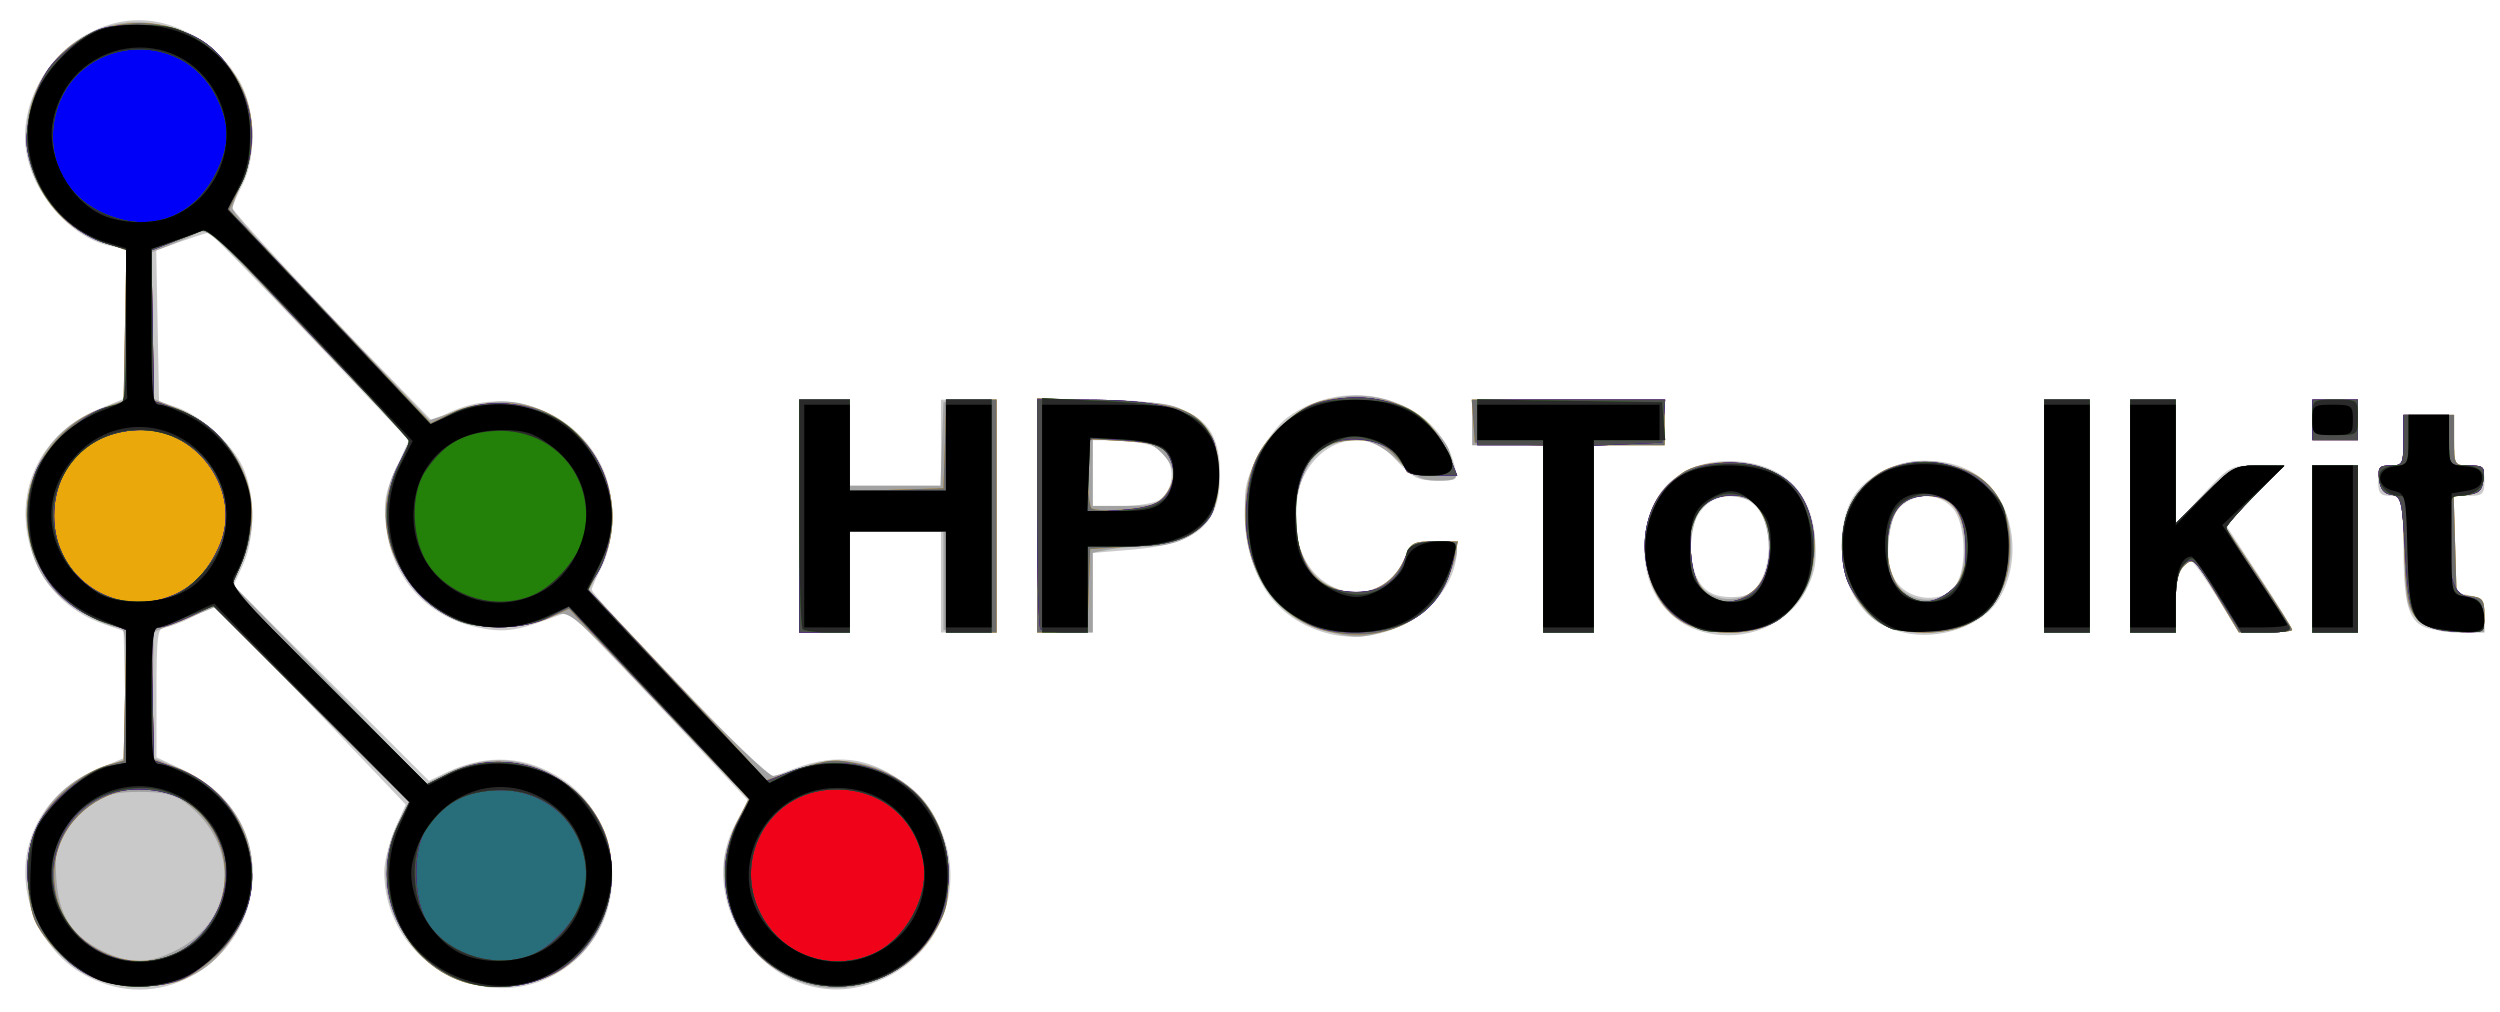
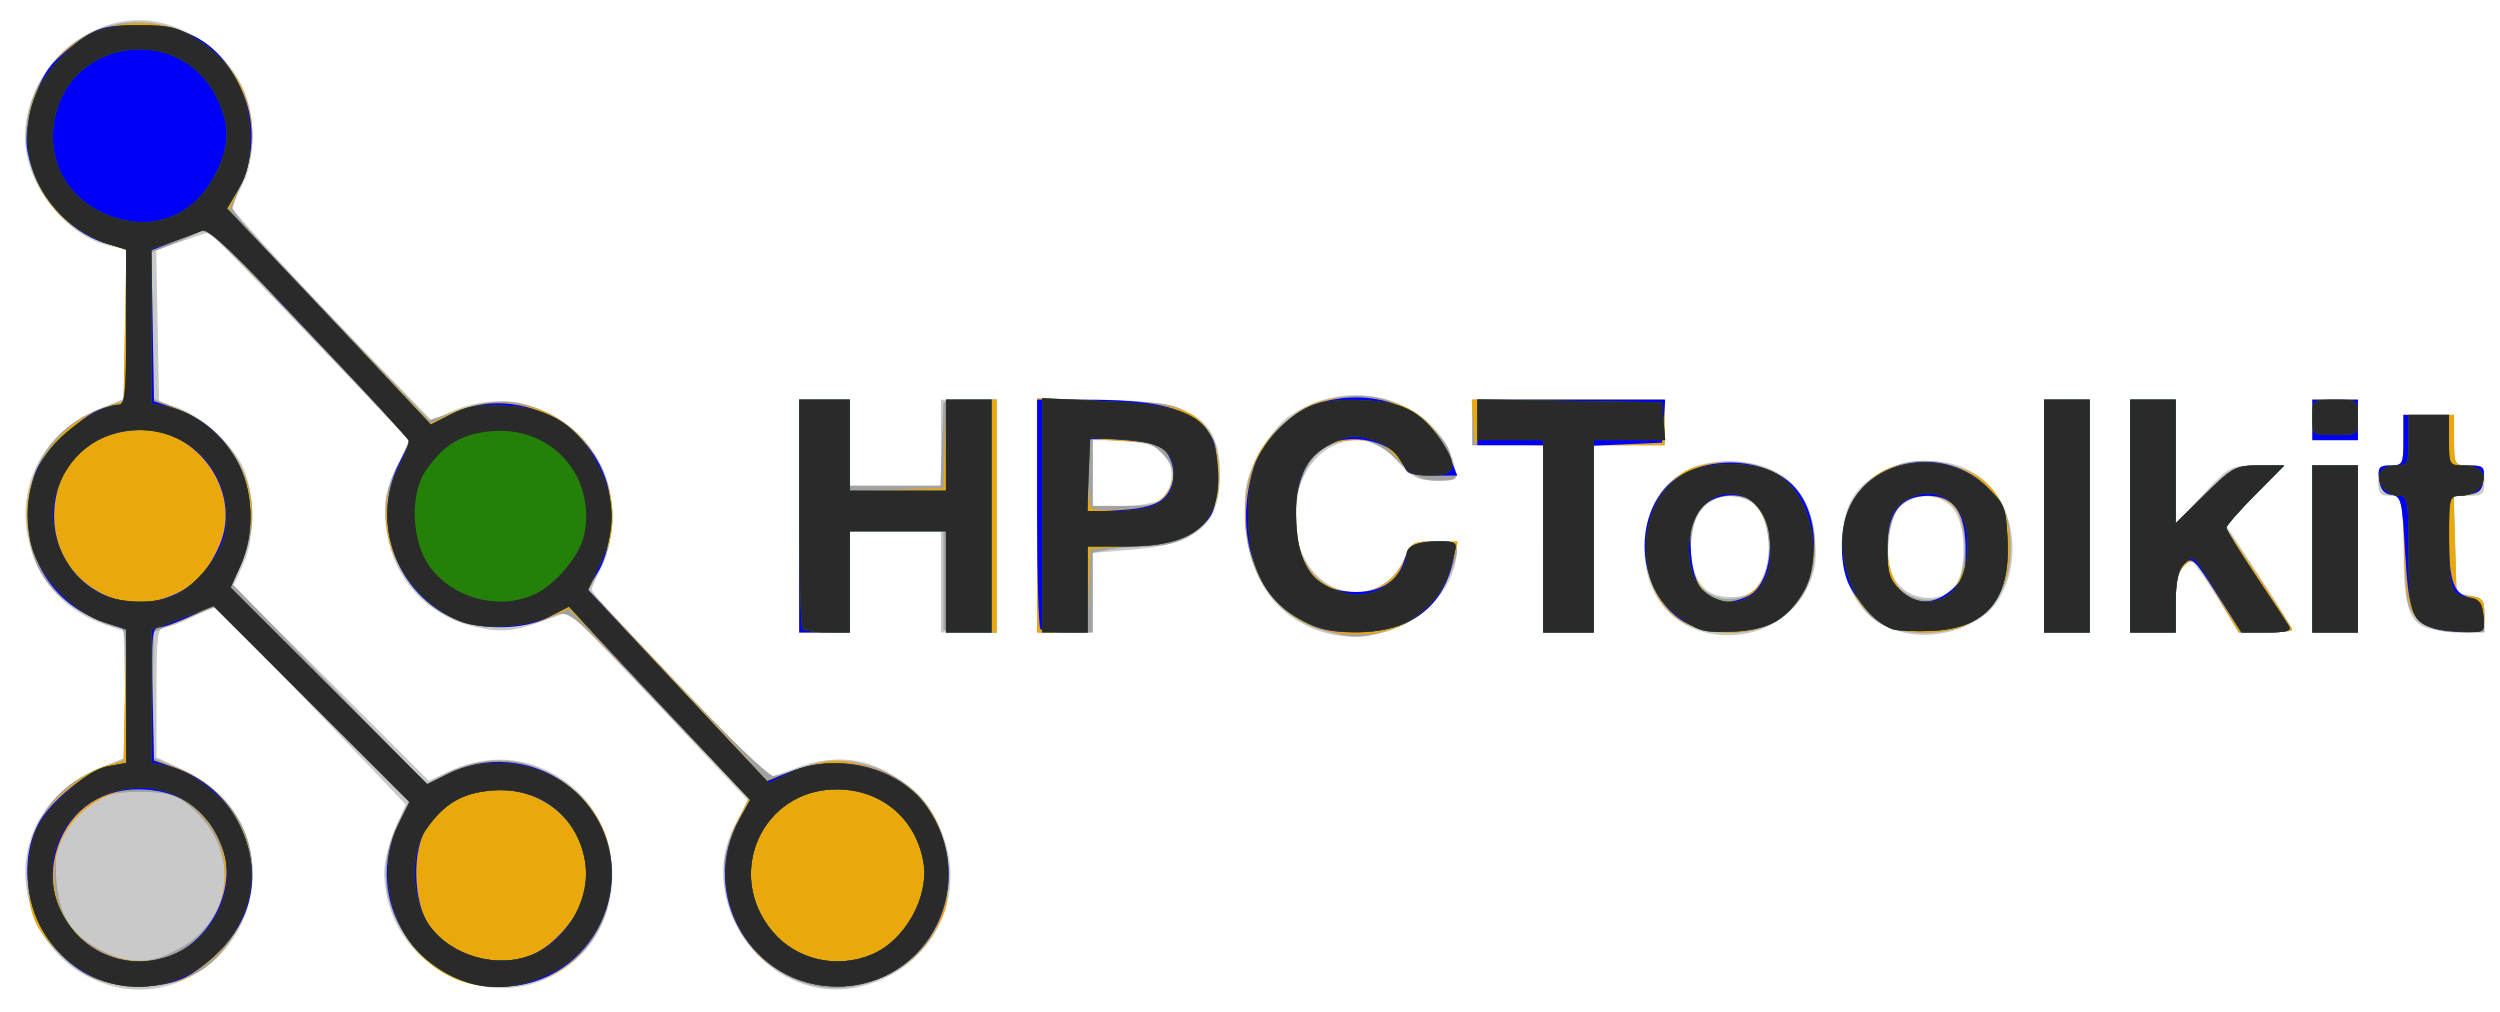
<svg xmlns="http://www.w3.org/2000/svg" xmlns:ns1="http://sodipodi.sourceforge.net/DTD/sodipodi-0.dtd" xmlns:ns2="http://www.inkscape.org/namespaces/inkscape" version="1.1" id="svg1" width="329.333" height="133.333" viewBox="0 0 329.333 133.333" ns1:docname="hpctoolkit-logo.svg" ns2:version="1.3.2 (091e20e, 2023-11-25)">
  <defs id="defs1" />
  <ns1:namedview id="namedview1" pagecolor="#ffffff" bordercolor="#000000" borderopacity="0.25" ns2:showpageshadow="2" ns2:pageopacity="0.0" ns2:pagecheckerboard="0" ns2:deskcolor="#d1d1d1" ns2:zoom="1.5394736" ns2:cx="164.99146" ns2:cy="66.581199" ns2:window-width="1424" ns2:window-height="890" ns2:window-x="0" ns2:window-y="38" ns2:window-maximized="1" ns2:current-layer="g1" />
  <g ns2:groupmode="layer" ns2:label="Image" id="g1">
    <g id="g2" transform="translate(1.949,0.65)">
      <path style="fill:#c9c9c9" d="M 12.148,129.046 C 7.983,127.708 5.036,125.168 3.069,121.221 -0.979,113.097 2.471,104.143 11.015,100.602 l 3.69,-1.529 -0.186,-8.303 -0.186,-8.303 -2.606,-0.901 C 7.698,80.171 4.675,77.482 2.935,73.745 -0.855,65.606 2.637,56.741 10.996,53.276 l 3.671,-1.521 v -9.794 -9.794 L 12.635,31.76 C 6.8,30.593 1.326,23.62 1.34,17.369 1.357,9.283 8.458,2.007 16.333,2.007 c 5.566,0 11.397,3.812 13.756,8.993 1.653,3.629 1.613,9.328 -0.09,12.667 -0.733,1.438 -1.333,2.814 -1.333,3.056 0,0.493 10.223,11.528 19.917,21.498 l 6.373,6.554 2.258,-1.077 c 7.766,-3.703 17.121,-0.139 20.42,7.78 1.467,3.522 1.328,9.329 -0.301,12.521 -0.733,1.437 -1.333,2.8 -1.333,3.028 0,0.39 3.375,4.016 17.448,18.75 l 5.838,6.112 3.365,-1.278 c 6.226,-2.366 11.384,-1.282 16.035,3.37 8.548,8.548 4.556,22.495 -7.248,25.327 -11.887,2.852 -22.246,-10.653 -16.483,-21.49 L 96.573,104.772 84.916,92.386 C 78.505,85.574 73.132,80 72.977,80 c -0.156,0 -1.414,0.424 -2.796,0.943 -4.185,1.57 -5.994,1.771 -9.326,1.032 -6.741,-1.494 -11.27,-6.607 -11.984,-13.531 -0.308,-2.982 -0.073,-4.276 1.337,-7.356 L 51.918,57.351 38.92,43.676 C 31.771,36.154 25.755,30 25.551,30 c -0.204,0 -1.844,0.523 -3.644,1.162 l -3.273,1.162 0.183,9.946 0.183,9.946 2.242,0.754 c 3.265,1.098 7.398,4.83 8.823,7.967 1.616,3.557 1.612,9.241 -0.007,12.808 l -1.247,2.745 12.871,12.858 12.871,12.858 2.337,-1.109 c 5.297,-2.513 10.557,-2.196 15.264,0.922 7.493,4.963 8.812,16.377 2.645,22.875 -9.34,9.841 -26.131,2.923 -26.131,-10.766 0,-1.218 0.636,-3.693 1.414,-5.501 l 1.414,-3.286 -9.359,-9.837 C 36.987,90.093 31.289,84.216 29.473,82.443 l -3.302,-3.224 -2.726,1.391 c -1.499,0.765 -3.188,1.391 -3.752,1.391 -0.871,0 -1.027,1.296 -1.027,8.553 v 8.553 l 3.296,1.544 c 6.09,2.852 9.371,7.724 9.371,13.915 0,10.034 -9.861,17.477 -19.185,14.482 z M 172.509,82.67 c -6.343,-1.91 -9.882,-6.821 -10.367,-14.39 -0.279,-4.353 -0.11,-5.332 1.49,-8.602 0.993,-2.029 2.757,-4.4 3.92,-5.268 8.053,-6.011 19.961,-2.557 22.147,6.423 0.434,1.783 0.368,1.833 -2.395,1.833 -2.46,0 -3.172,-0.358 -5.303,-2.667 -2.087,-2.26 -2.87,-2.667 -5.141,-2.667 -6.319,0 -10.188,7.932 -7.273,14.909 2.71,6.487 10.893,6.893 13.493,0.67 0.868,-2.077 1.163,-2.246 3.93,-2.246 1.95,0 2.99,0.29 2.987,0.833 -0.034,7.665 -9.354,13.618 -17.487,11.17 z m 50.239,0.016 c -4.965,-1.217 -8.082,-5.446 -8.082,-10.965 0,-7.583 4.941,-12.195 12.402,-11.576 6.127,0.508 9.684,4.15 10.108,10.346 0.212,3.099 -0.043,4.413 -1.317,6.791 -2.369,4.423 -7.867,6.689 -13.111,5.404 z m 6.893,-6.22 c 2.505,-3.823 1.539,-10.236 -1.715,-11.379 -4.36,-1.531 -7.693,1.945 -7.08,7.385 0.436,3.872 2.007,5.529 5.241,5.529 1.924,0 2.794,-0.376 3.554,-1.535 z m 19.208,6.219 c -3.238,-0.767 -5.352,-2.415 -6.841,-5.334 -1.721,-3.373 -1.779,-8.87 -0.126,-12.027 2.788,-5.326 11.91,-7.007 16.993,-3.13 4.547,3.468 5.678,10.931 2.448,16.156 -2.127,3.441 -7.85,5.43 -12.474,4.335 z m 6.779,-6.166 c 1.629,-2.325 1.386,-8.395 -0.412,-10.309 -1.751,-1.864 -4.507,-1.998 -6.579,-0.32 -2.263,1.832 -2.64,7.762 -0.655,10.277 1.909,2.418 6.064,2.61 7.646,0.352 z M 103.333,67.333 V 52 H 106.667 110 v 5.667 5.667 h 6 6 v -5.667 -5.667 h 3.667 3.667 V 67.333 82.667 H 125.667 122 v -6.667 -6.667 h -6 -6 v 6.667 6.667 h -3.333 -3.333 z m 31.333,0 V 52 l 8.167,0.015 c 12.33,0.022 15.995,2.33 15.935,10.033 -0.051,6.517 -3.025,8.986 -11.71,9.72 L 142,72.196 v 5.236 5.236 h -3.667 -3.667 z m 16.169,-2.167 c 1.789,-1.366 2.082,-4.042 0.637,-5.826 -1.025,-1.265 -2.081,-1.633 -5.374,-1.871 L 142,57.173 v 4.413 4.413 h 3.873 c 2.13,0 4.364,-0.375 4.964,-0.833 z m 50.497,5.167 V 58 h -4.667 -4.667 v -3 -3 h 12.667 12.667 v 3 3 h -4.667 -4.667 v 12.333 12.333 h -3.333 -3.333 z m 66,-3 V 52 h 3 3 v 15.333 15.333 h -3 -3 z m 11.333,0 V 52 h 3 3 l 0.01,8.167 0.01,8.167 3.558,-3.833 c 3.479,-3.749 3.637,-3.833 7.136,-3.833 h 3.578 l -3.861,3.902 -3.861,3.902 4.382,6.688 C 298.028,78.838 300,82.032 300,82.257 c 0,0.225 -1.581,0.409 -3.513,0.409 h -3.513 l -2.88,-4.667 c -1.584,-2.567 -3.093,-4.667 -3.353,-4.667 -1.32,0 -2.074,1.987 -2.074,5.467 v 3.867 h -3 -3 z m 24,4.333 v -11 h 3 3 v 11 11 h -3 -3 z m 14.824,10.309 c -2.199,-0.883 -2.824,-3.248 -2.824,-10.686 0,-6.62 -7.3e-4,-6.623 -1.667,-6.623 -1.407,0 -1.667,-0.311 -1.667,-2 0,-1.689 0.259,-2 1.667,-2 1.556,0 1.667,-0.222 1.667,-3.333 v -3.333 h 3.333 3.333 v 3.333 c 0,3.259 0.044,3.333 2,3.333 1.778,0 2,0.222 2,2 0,1.778 -0.222,2 -2,2 h -2 v 6.35 6.35 l 2,0.4 c 1.748,0.35 2,0.683 2,2.65 0,2.246 -0.006,2.25 -3.167,2.208 -1.742,-0.023 -3.846,-0.315 -4.676,-0.649 z m -14.824,-27.309 v -2.667 h 3 3 v 2.667 2.667 h -3 -3 z" id="path12" />
      <path style="fill:#a2a2a2" d="m 105.932,129.316 c -6.578,-1.117 -11.689,-6.7 -12.395,-13.539 -0.309,-2.994 -0.073,-4.275 1.366,-7.42 L 96.643,104.557 86.074,93.445 C 71.829,78.469 73.287,79.607 70.01,80.918 c -3.467,1.387 -9.461,1.392 -12.21,0.008 -8.034,-4.042 -11.329,-13.631 -7.13,-20.749 0.732,-1.24 1.33,-2.414 1.33,-2.61 0,-0.195 -2.625,-3.104 -5.833,-6.465 -3.208,-3.36 -9.199,-9.641 -13.313,-13.958 -6.293,-6.604 -7.668,-7.743 -8.667,-7.181 -0.653,0.368 -2.312,1.111 -3.687,1.651 l -2.5,0.983 v 9.578 9.578 l 3.671,1.521 c 8.134,3.371 11.812,12.254 8.29,20.019 l -1.344,2.962 5.551,5.705 c 3.053,3.138 8.808,9.064 12.789,13.169 l 7.237,7.464 2.434,-1.242 c 5.9,-3.01 12.058,-2.265 16.963,2.053 3.829,3.37 5.338,7.183 4.953,12.511 -0.536,7.41 -5.884,12.758 -13.294,13.294 -5.328,0.385 -9.141,-1.124 -12.511,-4.953 -4.313,-4.899 -5.063,-11.063 -2.062,-16.945 L 51.91,104.897 39.121,92.122 26.333,79.346 l -4,1.625 -4,1.625 -0.186,8.238 -0.186,8.238 3.665,1.519 c 8.731,3.619 12.125,12.627 7.844,20.821 -2.706,5.179 -6.253,7.475 -12.058,7.803 -5.062,0.286 -8.235,-0.885 -11.651,-4.301 -3.077,-3.077 -4.049,-5.523 -4.074,-10.248 -0.036,-6.852 3.733,-12.148 10.234,-14.38 l 2.41,-0.828 0.186,-8.73 c 0.17,-7.992 0.086,-8.73 -1,-8.736 -0.652,-0.003 -2.747,-0.902 -4.656,-1.996 -4.911,-2.817 -7.197,-6.839 -7.197,-12.664 0,-6.864 3.772,-12.153 10.257,-14.38 l 2.41,-0.828 0.183,-9.952 0.183,-9.952 -2.749,-0.823 C 10.44,30.945 7.887,29.361 6.279,27.878 -4.64,17.814 4.664,-0.327 19.242,2.601 28.579,4.476 33.867,14.412 30.082,22.97 c -0.779,1.76 -1.415,3.486 -1.415,3.837 0,0.35 2.475,3.239 5.5,6.42 3.025,3.181 8.864,9.313 12.976,13.627 l 7.476,7.843 4.181,-1.409 c 4.671,-1.574 7.743,-1.399 11.761,0.668 7.323,3.767 10.288,12.84 6.585,20.153 l -1.52,3.003 11.623,12.277 c 6.524,6.891 12.09,12.23 12.687,12.17 0.585,-0.059 2.411,-0.607 4.057,-1.218 4.665,-1.732 10.54,-0.427 14.572,3.237 4.754,4.32 5.942,12.858 2.584,18.571 -2.989,5.085 -9.48,8.142 -15.217,7.168 z M 21.32,124.5 c 7.938,-4.056 8.491,-13.933 1.09,-19.459 -1.407,-1.051 -2.838,-1.375 -6.077,-1.375 -4.752,0 -6.848,1.11 -9.558,5.061 -1.307,1.906 -1.518,2.921 -1.311,6.3 0.301,4.891 1.985,7.563 6.029,9.565 3.638,1.801 6.167,1.777 9.826,-0.093 z M 173.008,82.577 c -7.723,-1.808 -12.117,-9.528 -10.721,-18.838 1.254,-8.363 9.992,-13.997 18.257,-11.772 3.164,0.852 7.834,4.661 8.48,6.918 0.228,0.796 0.561,1.973 0.74,2.615 0.27,0.968 -0.119,1.167 -2.28,1.167 -2.142,0 -3.09,-0.474 -5.326,-2.667 -3.03,-2.97 -5.957,-3.495 -9.442,-1.692 -3.761,1.945 -5.263,10.034 -2.77,14.921 2.916,5.715 10.691,5.528 13.133,-0.316 0.868,-2.077 1.163,-2.246 3.93,-2.246 3.398,0 3.625,0.525 1.956,4.521 -1.531,3.665 -4.164,6.054 -7.892,7.161 -3.698,1.098 -4.277,1.115 -8.064,0.228 z M 103.333,67.333 V 52 H 106.667 110 v 5.667 5.667 h 5.973 5.973 l 0.194,-5.5 0.194,-5.5 3.5,-0.202 3.5,-0.202 v 15.403 15.403 l -3.5,-0.202 -3.5,-0.202 v -6.501 -6.501 l -6.167,9.2e-4 -6.167,9.2e-4 v 6.667 6.667 h -3.333 -3.333 z m 31.333,-0.065 V 51.869 L 143.5,52.101 c 7.732,0.203 9.131,0.417 11.219,1.716 2.977,1.852 3.948,3.931 3.948,8.458 0,5.645 -3.599,9.059 -9.55,9.059 -1.622,0 -3.887,0.188 -5.033,0.417 L 142,72.167 v 5.25 5.25 h -3.667 -3.667 z m 16.962,-2.75 c 1.463,-2.088 1.293,-3.657 -0.599,-5.549 -1.344,-1.344 -2.297,-1.636 -5.333,-1.636 H 142 v 4.333 4.333 h 4.296 c 3.683,0 4.443,-0.211 5.333,-1.482 z m 49.704,5.815 V 58 h -4.667 -4.667 v -3 -3 h 12.667 12.667 v 3 3 h -4.667 -4.667 v 12.333 12.333 h -3.333 -3.333 z m 18.656,11.117 c -3.464,-1.813 -5.477,-6.092 -5.156,-10.96 0.404,-6.133 3.806,-9.662 9.873,-10.24 7.631,-0.728 13.104,4.746 12.377,12.377 -0.382,4.003 -1.721,6.256 -5.076,8.539 -2.823,1.922 -8.627,2.059 -12.017,0.284 z m 9.462,-4.589 c 2.539,-2.227 2.001,-10.038 -0.794,-11.534 -2.005,-1.073 -5.025,-0.764 -6.299,0.645 -1.527,1.688 -2.097,6.772 -1.043,9.316 1.325,3.199 5.386,3.984 8.136,1.573 z m 16.14,4.534 c -2.728,-1.664 -4.924,-6.279 -4.924,-10.349 0,-8.68 8.635,-13.623 16.677,-9.547 3.849,1.951 5.522,4.869 5.588,9.746 0.06,4.437 -1.524,7.644 -4.9,9.918 -2.939,1.981 -9.376,2.101 -12.441,0.232 z m 9.567,-4.194 c 2.403,-1.995 2.236,-9.867 -0.249,-11.684 -1.756,-1.284 -5.194,-1.045 -6.551,0.455 -1.512,1.671 -2.097,6.771 -1.062,9.269 1.302,3.144 5.251,4.128 7.863,1.96 z m 12.175,-9.869 V 52 h 3 3 v 15.333 15.333 h -3 -3 z m 11.333,0 V 52 h 3 3 v 8.146 8.146 l 3.853,-3.812 c 3.642,-3.604 4.032,-3.812 7.146,-3.812 h 3.293 l -3.932,3.973 -3.932,3.973 4.453,6.688 c 2.449,3.678 4.453,6.84 4.453,7.027 0,0.186 -1.583,0.339 -3.518,0.339 h -3.518 l -2.952,-4.98 c -2.783,-4.694 -3.021,-4.918 -4.149,-3.897 -0.891,0.806 -1.197,2.078 -1.197,4.98 v 3.897 h -3 -3 z m 24,4.333 v -11 h 3 3 v 11 11 h -3 -3 z m 14.204,9.392 c -1.808,-1.554 -1.878,-1.854 -2.095,-8.961 -0.212,-6.949 -0.304,-7.365 -1.667,-7.559 -1.013,-0.144 -1.505,-0.751 -1.653,-2.039 -0.182,-1.579 0.027,-1.833 1.5,-1.833 1.609,0 1.711,-0.199 1.711,-3.333 v -3.333 h 3.333 3.333 v 3.333 c 0,3.275 0.036,3.333 2.044,3.333 1.837,0 2.023,0.186 1.833,1.833 -0.166,1.446 -0.603,1.878 -2.068,2.047 l -1.857,0.213 0.19,6.453 0.19,6.453 1.833,0.211 c 1.603,0.184 1.833,0.498 1.833,2.5 v 2.289 h -3.296 c -2.522,0 -3.735,-0.378 -5.167,-1.608 z M 302.667,54.667 v -2.667 h 3 3 v 2.667 2.667 h -3 -3 z" id="path11" />
      <path style="fill:#eba80b" d="M 10.667,128.272 C 7.859,127.058 4.281,123.741 2.821,121 2.163,119.764 1.75,117.328 1.74,114.626 c -0.012,-3.543 0.32,-4.945 1.747,-7.38 1.869,-3.19 5.773,-6.319 8.935,-7.163 l 1.911,-0.51 0.185,-8.623 0.185,-8.623 -3.222,-1.144 C 2.541,78.006 -1.267,67.035 3.911,59.37 6.087,56.15 8.515,54.213 11.803,53.076 l 2.531,-0.875 0.183,-9.938 0.183,-9.938 -3.303,-1.173 C 2.511,27.996 -1.108,17.162 4.022,9.073 9.286,0.773 21.554,0.058 27.841,7.685 31.596,12.24 32.314,18.199 29.768,23.668 l -1.553,3.334 13.29,14.05 13.29,14.05 2.686,-1.329 c 3.654,-1.808 9.308,-1.768 12.935,0.092 7.415,3.802 10.483,13.072 6.684,20.197 l -1.567,2.938 8.067,8.542 c 4.437,4.698 9.717,10.353 11.733,12.566 l 3.667,4.024 4.333,-1.465 c 3.832,-1.296 4.733,-1.376 7.784,-0.696 7.48,1.668 11.815,7.059 11.858,14.748 0.021,3.739 -0.272,4.865 -1.986,7.637 -4.308,6.968 -13.569,9.029 -20.716,4.611 -6.231,-3.852 -8.55,-12.806 -5.05,-19.494 l 1.497,-2.86 L 84.864,92.079 73.008,79.544 70.337,80.758 c -3.479,1.58 -9.21,1.574 -12.708,-0.015 C 53.924,79.059 50.284,74.63 49.326,70.637 48.452,66.994 48.825,64.326 50.792,60.151 L 52.135,57.301 41.823,46.484 C 36.152,40.534 30.197,34.238 28.589,32.491 l -2.923,-3.176 -3.836,1.509 -3.836,1.509 0.17,9.896 0.17,9.896 2.501,0.859 c 6.565,2.255 10.983,8.795 10.315,15.27 -0.195,1.886 -0.895,4.563 -1.555,5.949 l -1.201,2.519 12.971,12.971 12.971,12.971 2.999,-1.487 c 7.496,-3.717 17.058,-0.119 20.297,7.635 2.533,6.064 0.047,14.324 -5.461,18.141 -3.299,2.286 -9.128,3.048 -13.157,1.718 -8.195,-2.704 -12.372,-12.86 -8.502,-20.67 L 51.997,105.001 39.069,92.074 26.142,79.146 23.194,80.573 c -1.621,0.785 -3.462,1.427 -4.09,1.427 -1.03,0 -1.124,0.859 -0.956,8.73 l 0.186,8.73 2.582,0.887 c 10.58,3.633 13.784,16.733 5.998,24.519 -1.309,1.309 -3.37,2.85 -4.58,3.424 -2.768,1.313 -8.609,1.305 -11.666,-0.017 z m 10.219,-3.181 c 6.389,-2.669 8.835,-11.084 4.911,-16.888 -6.863,-10.152 -22.587,-3.447 -20.41,8.703 1.219,6.807 8.984,10.907 15.499,8.185 z M 173.48,82.608 c -7.628,-1.459 -12.374,-9.167 -11.181,-18.16 0.541,-4.08 1.592,-6.161 4.477,-8.869 3.346,-3.14 5.137,-3.833 9.89,-3.829 6.31,0.006 10.059,2.368 12.31,7.758 l 1.041,2.491 h -3.342 c -1.838,0 -3.342,-0.259 -3.342,-0.576 0,-0.317 -0.791,-1.367 -1.758,-2.333 -1.394,-1.394 -2.398,-1.758 -4.852,-1.758 -1.702,0 -3.722,0.44 -4.489,0.977 -4.974,3.484 -4.652,15.394 0.488,18.052 4.468,2.311 8.813,0.72 10.549,-3.863 0.619,-1.634 1.028,-1.833 3.764,-1.833 h 3.069 l -0.467,2.167 c -1.588,7.374 -8.103,11.316 -16.159,9.775 z M 103.333,67.333 V 52 H 106.667 110 v 6.025 6.025 l 6.167,-0.192 6.167,-0.192 0.193,-5.833 0.193,-5.833 h 3.307 3.307 V 67.333 82.667 H 126 122.667 V 76 69.333 H 116.333 110 v 6.667 6.667 h -3.333 -3.333 z m 31.333,-0.087 v -15.42 l 8.861,0.301 c 9.709,0.329 11.982,1.068 14.049,4.567 1.287,2.179 1.423,7.622 0.247,9.909 -1.653,3.216 -4.125,4.342 -10.352,4.716 l -5.805,0.348 -0.194,5.5 -0.194,5.5 h -3.306 -3.306 z m 16.821,-2.604 c 1.417,-1.75 1.514,-3.929 0.252,-5.655 -0.721,-0.986 -1.981,-1.328 -5.667,-1.536 l -4.739,-0.268 v 4.297 c 0,2.364 0.225,4.529 0.5,4.812 0.275,0.283 2.294,0.355 4.487,0.16 3.022,-0.268 4.273,-0.707 5.167,-1.811 z m 49.846,5.722 V 58.061 l -4.5,-0.197 -4.5,-0.197 -0.205,-2.833 -0.205,-2.833 h 12.705 12.705 v 3 3 h -4.667 -4.667 v 12.333 12.333 h -3.333 -3.333 z m 18.673,11.066 c -3.49,-1.872 -5.51,-6.136 -5.182,-10.939 0.279,-4.09 1.505,-6.348 4.766,-8.783 2.554,-1.907 9.144,-1.914 12.386,-0.014 6.768,3.966 6.799,14.926 0.056,19.471 -2.873,1.936 -8.671,2.064 -12.026,0.265 z m 9.042,-4.302 c 2.468,-2.122 2.958,-7.175 0.998,-10.294 -1.16,-1.848 -1.747,-2.167 -3.989,-2.167 -3.479,0 -5.392,2.29 -5.392,6.456 0,6.482 4.27,9.541 8.382,6.004 z m 17.285,4.517 c -1.1,-0.546 -2.75,-2.092 -3.667,-3.436 -2.245,-3.293 -2.403,-10.458 -0.292,-13.285 2.659,-3.562 4.722,-4.591 9.174,-4.577 7.374,0.023 11.251,3.813 11.251,10.998 0,4.648 -1.414,7.56 -4.768,9.82 -2.665,1.796 -8.558,2.038 -11.699,0.48 z m 8.5,-4.299 c 2.064,-1.624 2.8,-5.087 1.839,-8.657 -0.789,-2.931 -2.212,-4.021 -5.247,-4.021 -2.807,0 -4.759,2.647 -4.759,6.456 0,6.316 4.088,9.431 8.167,6.222 z m 12.5,-10.012 V 52 h 3 3 v 15.333 15.333 h -3 -3 z m 11.333,0 V 52 h 3 3 v 8.146 8.146 l 3.853,-3.812 c 3.642,-3.604 4.032,-3.812 7.146,-3.812 h 3.293 l -3.932,3.973 -3.932,3.973 4.453,6.688 c 2.449,3.678 4.453,6.84 4.453,7.027 0,0.186 -1.575,0.332 -3.5,0.325 l -3.5,-0.014 -2.979,-4.957 c -2.8,-4.659 -3.05,-4.893 -4.167,-3.882 -0.881,0.797 -1.188,2.081 -1.188,4.972 v 3.897 h -3 -3 z m 24,4.333 v -11 h 3 3 v 11 11 h -3 -3 z m 15.644,10.366 c -2.767,-1.122 -3.286,-2.598 -3.542,-10.089 -0.231,-6.763 -0.334,-7.215 -1.674,-7.406 -0.998,-0.142 -1.491,-0.756 -1.638,-2.037 -0.182,-1.579 0.027,-1.833 1.5,-1.833 1.609,0 1.711,-0.199 1.711,-3.333 v -3.333 h 3.333 3.333 v 3.333 c 0,3.275 0.036,3.333 2.044,3.333 1.837,0 2.023,0.186 1.833,1.833 -0.166,1.446 -0.603,1.878 -2.068,2.047 l -1.857,0.213 0.19,6.453 0.19,6.453 1.833,0.211 c 1.603,0.184 1.833,0.498 1.833,2.5 0,2.255 -0.042,2.288 -2.833,2.247 -1.558,-0.023 -3.444,-0.29 -4.19,-0.592 z M 302.667,54.667 v -2.667 h 3 3 v 2.667 2.667 h -3 -3 z" id="path10" />
-       <path style="fill:#6d6d6d" d="M 10.667,128.272 C 7.859,127.058 4.281,123.741 2.821,121 2.163,119.764 1.75,117.328 1.74,114.626 c -0.012,-3.543 0.32,-4.945 1.747,-7.38 1.869,-3.19 5.773,-6.319 8.935,-7.163 l 1.911,-0.51 0.185,-8.623 0.185,-8.623 -3.222,-1.144 C 2.541,78.006 -1.267,67.035 3.911,59.37 6.087,56.15 8.515,54.213 11.803,53.076 l 2.531,-0.875 0.183,-9.938 0.183,-9.938 -3.303,-1.173 C 2.511,27.996 -1.108,17.162 4.022,9.073 9.286,0.773 21.554,0.058 27.841,7.685 31.596,12.24 32.314,18.199 29.768,23.668 l -1.553,3.334 13.29,14.05 13.29,14.05 2.686,-1.329 c 3.654,-1.808 9.308,-1.768 12.935,0.092 7.415,3.802 10.483,13.072 6.684,20.197 l -1.567,2.938 8.067,8.542 c 4.437,4.698 9.717,10.353 11.733,12.566 l 3.667,4.024 4.333,-1.465 c 3.832,-1.296 4.733,-1.376 7.784,-0.696 7.48,1.668 11.815,7.059 11.858,14.748 0.021,3.739 -0.272,4.865 -1.986,7.637 -4.308,6.968 -13.569,9.029 -20.716,4.611 -6.231,-3.852 -8.55,-12.806 -5.05,-19.494 l 1.497,-2.86 L 84.864,92.079 73.008,79.544 70.337,80.758 c -3.479,1.58 -9.21,1.574 -12.708,-0.015 C 53.924,79.059 50.284,74.63 49.326,70.637 48.452,66.994 48.825,64.326 50.792,60.151 L 52.135,57.301 41.823,46.484 C 36.152,40.534 30.197,34.238 28.589,32.491 l -2.923,-3.176 -3.836,1.509 -3.836,1.509 0.17,9.896 0.17,9.896 2.501,0.859 c 6.565,2.255 10.983,8.795 10.315,15.27 -0.195,1.886 -0.895,4.563 -1.555,5.949 l -1.201,2.519 12.971,12.971 12.971,12.971 2.999,-1.487 c 7.496,-3.717 17.058,-0.119 20.297,7.635 2.533,6.064 0.047,14.324 -5.461,18.141 -3.299,2.286 -9.128,3.048 -13.157,1.718 -8.195,-2.704 -12.372,-12.86 -8.502,-20.67 L 51.997,105.001 39.069,92.074 26.142,79.146 23.194,80.573 c -1.621,0.785 -3.462,1.427 -4.09,1.427 -1.03,0 -1.124,0.859 -0.956,8.73 l 0.186,8.73 2.582,0.887 c 10.58,3.633 13.784,16.733 5.998,24.519 -1.309,1.309 -3.37,2.85 -4.58,3.424 -2.768,1.313 -8.609,1.305 -11.666,-0.017 z m 10.219,-3.181 c 6.389,-2.669 8.835,-11.084 4.911,-16.888 -6.863,-10.152 -22.587,-3.447 -20.41,8.703 1.219,6.807 8.984,10.907 15.499,8.185 z m -0.031,-47.338 c 2.729,-1.163 4.789,-3.403 6.172,-6.713 2.856,-6.835 -2.754,-15.04 -10.283,-15.04 -6.782,0 -11.564,4.687 -11.564,11.333 0,8.212 8.146,13.627 15.675,10.419 z m 152.626,4.856 c -7.628,-1.459 -12.374,-9.167 -11.181,-18.16 0.541,-4.08 1.592,-6.161 4.477,-8.869 3.346,-3.14 5.137,-3.833 9.89,-3.829 6.31,0.006 10.059,2.368 12.31,7.758 l 1.041,2.491 h -3.342 c -1.838,0 -3.342,-0.259 -3.342,-0.576 0,-0.317 -0.791,-1.367 -1.758,-2.333 -1.394,-1.394 -2.398,-1.758 -4.852,-1.758 -1.702,0 -3.722,0.44 -4.489,0.977 -4.974,3.484 -4.652,15.394 0.488,18.052 4.468,2.311 8.813,0.72 10.549,-3.863 0.619,-1.634 1.028,-1.833 3.764,-1.833 h 3.069 l -0.467,2.167 c -1.588,7.374 -8.103,11.316 -16.159,9.775 z M 103.333,67.333 V 52 H 106.667 110 v 6.025 6.025 l 6.167,-0.192 6.167,-0.192 0.193,-5.833 0.193,-5.833 h 3.307 3.307 V 67.333 82.667 H 126 122.667 V 76 69.333 H 116.333 110 v 6.667 6.667 h -3.333 -3.333 z m 31.333,-0.087 v -15.42 l 8.861,0.301 c 9.709,0.329 11.982,1.068 14.049,4.567 1.287,2.179 1.423,7.622 0.247,9.909 -1.653,3.216 -4.125,4.342 -10.352,4.716 l -5.805,0.348 -0.194,5.5 -0.194,5.5 h -3.306 -3.306 z m 16.821,-2.604 c 1.417,-1.75 1.514,-3.929 0.252,-5.655 -0.721,-0.986 -1.981,-1.328 -5.667,-1.536 l -4.739,-0.268 v 4.297 c 0,2.364 0.225,4.529 0.5,4.812 0.275,0.283 2.294,0.355 4.487,0.16 3.022,-0.268 4.273,-0.707 5.167,-1.811 z m 49.846,5.722 V 58.061 l -4.5,-0.197 -4.5,-0.197 -0.205,-2.833 -0.205,-2.833 h 12.705 12.705 v 3 3 h -4.667 -4.667 v 12.333 12.333 h -3.333 -3.333 z m 18.673,11.066 c -3.49,-1.872 -5.51,-6.136 -5.182,-10.939 0.279,-4.09 1.505,-6.348 4.766,-8.783 2.554,-1.907 9.144,-1.914 12.386,-0.014 6.768,3.966 6.799,14.926 0.056,19.471 -2.873,1.936 -8.671,2.064 -12.026,0.265 z m 9.042,-4.302 c 2.468,-2.122 2.958,-7.175 0.998,-10.294 -1.16,-1.848 -1.747,-2.167 -3.989,-2.167 -3.479,0 -5.392,2.29 -5.392,6.456 0,6.482 4.27,9.541 8.382,6.004 z m 17.285,4.517 c -1.1,-0.546 -2.75,-2.092 -3.667,-3.436 -2.245,-3.293 -2.403,-10.458 -0.292,-13.285 2.659,-3.562 4.722,-4.591 9.174,-4.577 7.374,0.023 11.251,3.813 11.251,10.998 0,4.648 -1.414,7.56 -4.768,9.82 -2.665,1.796 -8.558,2.038 -11.699,0.48 z m 8.5,-4.299 c 2.064,-1.624 2.8,-5.087 1.839,-8.657 -0.789,-2.931 -2.212,-4.021 -5.247,-4.021 -2.807,0 -4.759,2.647 -4.759,6.456 0,6.316 4.088,9.431 8.167,6.222 z m 12.5,-10.012 V 52 h 3 3 v 15.333 15.333 h -3 -3 z m 11.333,0 V 52 h 3 3 v 8.146 8.146 l 3.853,-3.812 c 3.642,-3.604 4.032,-3.812 7.146,-3.812 h 3.293 l -3.932,3.973 -3.932,3.973 4.453,6.688 c 2.449,3.678 4.453,6.84 4.453,7.027 0,0.186 -1.575,0.332 -3.5,0.325 l -3.5,-0.014 -2.979,-4.957 c -2.8,-4.659 -3.05,-4.893 -4.167,-3.882 -0.881,0.797 -1.188,2.081 -1.188,4.972 v 3.897 h -3 -3 z m 24,4.333 v -11 h 3 3 v 11 11 h -3 -3 z m 15.644,10.366 c -2.767,-1.122 -3.286,-2.598 -3.542,-10.089 -0.231,-6.763 -0.334,-7.215 -1.674,-7.406 -0.998,-0.142 -1.491,-0.756 -1.638,-2.037 -0.182,-1.579 0.027,-1.833 1.5,-1.833 1.609,0 1.711,-0.199 1.711,-3.333 v -3.333 h 3.333 3.333 v 3.333 c 0,3.275 0.036,3.333 2.044,3.333 1.837,0 2.023,0.186 1.833,1.833 -0.166,1.446 -0.603,1.878 -2.068,2.047 l -1.857,0.213 0.19,6.453 0.19,6.453 1.833,0.211 c 1.603,0.184 1.833,0.498 1.833,2.5 0,2.255 -0.042,2.288 -2.833,2.247 -1.558,-0.023 -3.444,-0.29 -4.19,-0.592 z M 302.667,54.667 v -2.667 h 3 3 v 2.667 2.667 h -3 -3 z" id="path9" />
-       <path style="fill:#276e7a" d="m 10.296,128.076 c -7.286,-3.309 -10.8,-13.052 -7.253,-20.11 1.44,-2.866 6.632,-7.177 9.231,-7.665 l 2.393,-0.449 V 91.082 82.313 L 11.422,81.161 C 4.385,78.661 0.488,71.434 2.081,63.833 2.686,60.941 3.428,59.732 6.351,56.874 8.752,54.525 10.654,53.271 12.277,52.967 l 2.39,-0.448 V 42.365 32.211 l -2.678,-0.802 C 6.998,29.913 2.721,24.856 1.659,19.192 1.1,16.214 2.745,10.378 4.841,7.904 5.662,6.935 7.5,5.36 8.926,4.404 11.096,2.95 12.271,2.667 16.12,2.667 c 7.159,0 11.084,2.524 13.929,8.955 1.752,3.96 1.473,9.152 -0.689,12.816 l -1.396,2.365 9.185,9.698 c 5.051,5.334 11.082,11.748 13.402,14.253 l 4.218,4.554 2.698,-1.376 c 7.835,-3.997 18.163,0.602 20.558,9.154 1.033,3.691 0.45,9.038 -1.285,11.779 l -1.308,2.066 5.935,6.368 c 3.264,3.502 8.586,9.198 11.827,12.656 l 5.892,6.289 2.957,-1.197 c 6.471,-2.618 14.269,-0.7 17.981,4.424 7.282,10.052 0.522,23.833 -11.69,23.833 -11.291,0 -18.407,-12.208 -12.864,-22.07 l 1.413,-2.514 -9.018,-9.527 C 82.904,89.954 77.531,84.227 75.923,82.468 L 73,79.27 70.359,80.635 C 67.153,82.292 61.678,82.44 58.145,80.965 50.312,77.692 46.815,68.221 50.584,60.484 l 1.551,-3.183 -9.234,-9.725 C 37.822,42.228 31.867,35.928 29.667,33.577 l -4,-4.275 -3.836,1.515 -3.836,1.515 0.17,9.934 0.17,9.934 2.529,0.875 c 3.798,1.314 6.265,3.335 8.292,6.793 2.293,3.913 2.522,9.663 0.559,14.025 l -1.288,2.86 12.955,12.955 12.955,12.955 2.916,-1.443 c 6.094,-3.015 13.665,-1.366 18.032,3.927 7.894,9.57 1.067,24.186 -11.297,24.186 -11.056,0 -18.307,-11.562 -13.432,-21.416 L 51.997,105.001 39.061,92.065 26.124,79.128 23.069,80.564 c -1.68,0.79 -3.517,1.436 -4.081,1.436 -0.882,0 -1,1.237 -0.841,8.767 l 0.186,8.767 2.606,0.901 c 4.029,1.393 7.052,4.082 8.792,7.82 2.65,5.692 1.858,11.314 -2.231,15.84 -1.326,1.467 -3.544,3.246 -4.929,3.953 -3.226,1.646 -8.687,1.658 -12.276,0.028 z m 10.569,-2.977 c 5.076,-2.121 8.282,-8.848 6.565,-13.774 -1.842,-5.285 -5.639,-7.993 -11.198,-7.989 -5.381,0.004 -9.528,3.258 -10.871,8.528 -2.303,9.038 6.85,16.851 15.504,13.235 z m -0.01,-47.347 c 2.729,-1.163 4.789,-3.403 6.172,-6.713 2.856,-6.835 -2.754,-15.04 -10.283,-15.04 -6.782,0 -11.564,4.687 -11.564,11.333 0,8.212 8.146,13.627 15.675,10.419 z M 103.333,67.333 V 52 H 106.667 110 v 6 6 h 6.333 6.333 v -6 -6 h 3 3 v 15.333 15.333 h -3 -3 V 76 69.333 H 116.333 110 v 6.667 6.667 h -3.333 -3.333 z m 31.778,14.889 c -0.244,-0.244 -0.444,-7.144 -0.444,-15.333 V 52 h 6.242 c 8.796,0 12.973,0.91 15.424,3.36 1.834,1.834 2,2.378 2,6.583 0,3.641 -0.274,4.891 -1.333,6.079 -2.088,2.342 -5.204,3.311 -10.645,3.311 h -5.021 v 5.667 5.667 h -2.889 c -1.589,0 -3.089,-0.2 -3.333,-0.444 z M 151.296,65.034 c 1.584,-1.433 1.786,-4.212 0.44,-6.052 -0.694,-0.949 -2.061,-1.368 -5.371,-1.646 -2.442,-0.205 -4.573,-0.239 -4.736,-0.076 -0.163,0.163 -0.296,2.381 -0.296,4.929 v 4.633 l 4.296,-0.274 c 2.961,-0.189 4.722,-0.659 5.667,-1.514 z m 18.434,16.122 c -6.005,-3.435 -8.688,-10.332 -7.063,-18.159 0.639,-3.08 1.373,-4.395 3.894,-6.987 2.505,-2.575 3.783,-3.334 6.606,-3.928 7.057,-1.483 13.424,1.5 15.833,7.417 l 1.018,2.5 h -3.297 c -2.66,0 -3.375,-0.246 -3.702,-1.274 -1.035,-3.259 -7.291,-4.679 -10.72,-2.432 -4.802,3.147 -4.843,14.715 -0.064,18.062 0.767,0.537 2.771,0.977 4.454,0.977 3.323,0 5.498,-1.42 6.348,-4.144 0.631,-2.021 1.478,-2.5 4.446,-2.512 2.443,-0.01 2.477,0.025 2.071,2.156 -1.232,6.481 -5.687,9.842 -13.022,9.822 -3.11,-0.008 -4.875,-0.397 -6.803,-1.5 z M 201.333,70.333 V 58 h -4.333 -4.333 v -3 -3 H 205.038 217.41 l -0.205,2.833 -0.205,2.833 -4.5,0.197 -4.5,0.197 v 12.303 12.303 h -3.333 -3.333 z m 18.6,10.949 c -5.708,-3.401 -7.02,-12.48 -2.542,-17.581 3.415,-3.889 10.819,-4.568 15.608,-1.43 5.573,3.652 5.283,14.312 -0.507,18.627 -2.772,2.066 -9.396,2.268 -12.559,0.383 z m 8.349,-3.381 c 3.178,-1.448 4.021,-8.987 1.337,-11.954 -1.828,-2.02 -5.836,-1.73 -7.637,0.552 -1.211,1.534 -1.401,2.475 -1.165,5.766 0.4,5.582 3.104,7.623 7.465,5.636 z m 18.717,4.161 c -1.897,-0.84 -4.792,-4.069 -5.624,-6.273 -0.977,-2.586 -0.888,-6.738 0.2,-9.342 2.895,-6.928 12.937,-8.442 18.426,-2.778 2.074,2.14 2.31,2.782 2.512,6.846 0.389,7.829 -2.786,11.614 -10.022,11.947 -2.288,0.105 -4.759,-0.075 -5.493,-0.4 z m 8.129,-5.005 c 1.618,-1.392 1.871,-2.092 1.871,-5.196 0,-5.005 -1.512,-7.195 -4.967,-7.195 -3.662,0 -5.366,2.262 -5.366,7.12 0,2.941 0.302,3.909 1.636,5.243 2.072,2.072 4.438,2.082 6.826,0.027 z m 12.204,-9.724 V 52 h 3 3 v 15.333 15.333 h -3 -3 z m 11.333,0 V 52 h 3 3 v 8.146 8.146 l 3.853,-3.812 c 3.642,-3.604 4.032,-3.812 7.146,-3.812 h 3.293 l -3.812,3.853 c -2.097,2.119 -3.812,4.08 -3.812,4.359 0,0.278 1.746,3.12 3.881,6.314 2.134,3.194 4.102,6.183 4.373,6.641 0.367,0.622 -0.367,0.833 -2.89,0.833 h -3.381 l -3.224,-5.053 c -2.997,-4.698 -3.301,-4.976 -4.325,-3.952 -0.776,0.776 -1.101,2.268 -1.101,5.053 v 3.952 h -3 -3 z m 24,4.333 v -11 h 3 3 v 11 11 h -3 -3 z m 15.644,10.366 c -2.51,-1.018 -2.992,-2.413 -3.421,-9.914 -0.391,-6.836 -0.527,-7.4 -1.823,-7.585 -0.969,-0.138 -1.465,-0.765 -1.611,-2.033 -0.182,-1.579 0.027,-1.833 1.5,-1.833 1.609,0 1.711,-0.199 1.711,-3.333 v -3.333 h 3 3 v 3.333 3.333 h 2.378 c 2.2,0 2.362,0.137 2.167,1.833 -0.176,1.528 -0.572,1.868 -2.378,2.042 l -2.167,0.209 v 5.497 c 0,5.778 0.643,7.464 3,7.868 0.956,0.164 1.393,0.841 1.542,2.39 0.207,2.141 0.182,2.161 -2.667,2.119 -1.582,-0.023 -3.486,-0.29 -4.232,-0.592 z M 302.667,54.667 v -2.667 h 3 3 v 2.667 2.667 h -3 -3 z" id="path8" />
-       <path style="fill:#f00219" d="m 10.296,128.076 c -7.286,-3.309 -10.8,-13.052 -7.253,-20.11 1.44,-2.866 6.632,-7.177 9.231,-7.665 l 2.393,-0.449 V 91.082 82.313 L 11.422,81.161 C 4.385,78.661 0.488,71.434 2.081,63.833 2.686,60.941 3.428,59.732 6.351,56.874 8.752,54.525 10.654,53.271 12.277,52.967 l 2.39,-0.448 V 42.365 32.211 l -2.678,-0.802 C 6.998,29.913 2.721,24.856 1.659,19.192 1.1,16.214 2.745,10.378 4.841,7.904 5.662,6.935 7.5,5.36 8.926,4.404 11.096,2.95 12.271,2.667 16.12,2.667 c 7.159,0 11.084,2.524 13.929,8.955 1.752,3.96 1.473,9.152 -0.689,12.816 l -1.396,2.365 9.185,9.698 c 5.051,5.334 11.082,11.748 13.402,14.253 l 4.218,4.554 2.698,-1.376 c 7.835,-3.997 18.163,0.602 20.558,9.154 1.033,3.691 0.45,9.038 -1.285,11.779 l -1.308,2.066 5.935,6.368 c 3.264,3.502 8.586,9.198 11.827,12.656 l 5.892,6.289 2.957,-1.197 c 6.471,-2.618 14.269,-0.7 17.981,4.424 7.282,10.052 0.522,23.833 -11.69,23.833 -11.291,0 -18.407,-12.208 -12.864,-22.07 l 1.413,-2.514 -9.018,-9.527 C 82.904,89.954 77.531,84.227 75.923,82.468 L 73,79.27 70.359,80.635 C 67.153,82.292 61.678,82.44 58.145,80.965 50.312,77.692 46.815,68.221 50.584,60.484 l 1.551,-3.183 -9.234,-9.725 C 37.822,42.228 31.867,35.928 29.667,33.577 l -4,-4.275 -3.836,1.515 -3.836,1.515 0.17,9.934 0.17,9.934 2.529,0.875 c 3.798,1.314 6.265,3.335 8.292,6.793 2.293,3.913 2.522,9.663 0.559,14.025 l -1.288,2.86 12.955,12.955 12.955,12.955 2.916,-1.443 c 6.094,-3.015 13.665,-1.366 18.032,3.927 7.894,9.57 1.067,24.186 -11.297,24.186 -11.056,0 -18.307,-11.562 -13.432,-21.416 L 51.997,105.001 39.061,92.065 26.124,79.128 23.069,80.564 c -1.68,0.79 -3.517,1.436 -4.081,1.436 -0.882,0 -1,1.237 -0.841,8.767 l 0.186,8.767 2.606,0.901 c 4.029,1.393 7.052,4.082 8.792,7.82 2.65,5.692 1.858,11.314 -2.231,15.84 -1.326,1.467 -3.544,3.246 -4.929,3.953 -3.226,1.646 -8.687,1.658 -12.276,0.028 z m 10.569,-2.977 c 5.076,-2.121 8.282,-8.848 6.565,-13.774 -1.842,-5.285 -5.639,-7.993 -11.198,-7.989 -5.381,0.004 -9.528,3.258 -10.871,8.528 -2.303,9.038 6.85,16.851 15.504,13.235 z m 47.333,0 c 2.928,-1.223 6.306,-5.224 6.847,-8.109 1.446,-7.706 -4.375,-14.155 -12.19,-13.506 -3.794,0.315 -6.138,1.634 -8.481,4.773 -2.078,2.784 -1.954,9.931 0.226,12.988 2.894,4.057 8.982,5.783 13.598,3.855 z M 20.855,77.753 c 2.729,-1.163 4.789,-3.403 6.172,-6.713 2.856,-6.835 -2.754,-15.04 -10.283,-15.04 -6.782,0 -11.564,4.687 -11.564,11.333 0,8.212 8.146,13.627 15.675,10.419 z M 103.333,67.333 V 52 H 106.667 110 v 6 6 h 6.333 6.333 v -6 -6 h 3 3 v 15.333 15.333 h -3 -3 V 76 69.333 H 116.333 110 v 6.667 6.667 h -3.333 -3.333 z m 31.778,14.889 c -0.244,-0.244 -0.444,-7.144 -0.444,-15.333 V 52 h 6.242 c 8.796,0 12.973,0.91 15.424,3.36 1.834,1.834 2,2.378 2,6.583 0,3.641 -0.274,4.891 -1.333,6.079 -2.088,2.342 -5.204,3.311 -10.645,3.311 h -5.021 v 5.667 5.667 h -2.889 c -1.589,0 -3.089,-0.2 -3.333,-0.444 z M 151.296,65.034 c 1.584,-1.433 1.786,-4.212 0.44,-6.052 -0.694,-0.949 -2.061,-1.368 -5.371,-1.646 -2.442,-0.205 -4.573,-0.239 -4.736,-0.076 -0.163,0.163 -0.296,2.381 -0.296,4.929 v 4.633 l 4.296,-0.274 c 2.961,-0.189 4.722,-0.659 5.667,-1.514 z m 18.434,16.122 c -6.005,-3.435 -8.688,-10.332 -7.063,-18.159 0.639,-3.08 1.373,-4.395 3.894,-6.987 2.505,-2.575 3.783,-3.334 6.606,-3.928 7.057,-1.483 13.424,1.5 15.833,7.417 l 1.018,2.5 h -3.297 c -2.66,0 -3.375,-0.246 -3.702,-1.274 -1.035,-3.259 -7.291,-4.679 -10.72,-2.432 -4.802,3.147 -4.843,14.715 -0.064,18.062 0.767,0.537 2.771,0.977 4.454,0.977 3.323,0 5.498,-1.42 6.348,-4.144 0.631,-2.021 1.478,-2.5 4.446,-2.512 2.443,-0.01 2.477,0.025 2.071,2.156 -1.232,6.481 -5.687,9.842 -13.022,9.822 -3.11,-0.008 -4.875,-0.397 -6.803,-1.5 z M 201.333,70.333 V 58 h -4.333 -4.333 v -3 -3 H 205.038 217.41 l -0.205,2.833 -0.205,2.833 -4.5,0.197 -4.5,0.197 v 12.303 12.303 h -3.333 -3.333 z m 18.6,10.949 c -5.708,-3.401 -7.02,-12.48 -2.542,-17.581 3.415,-3.889 10.819,-4.568 15.608,-1.43 5.573,3.652 5.283,14.312 -0.507,18.627 -2.772,2.066 -9.396,2.268 -12.559,0.383 z m 8.349,-3.381 c 3.178,-1.448 4.021,-8.987 1.337,-11.954 -1.828,-2.02 -5.836,-1.73 -7.637,0.552 -1.211,1.534 -1.401,2.475 -1.165,5.766 0.4,5.582 3.104,7.623 7.465,5.636 z m 18.717,4.161 c -1.897,-0.84 -4.792,-4.069 -5.624,-6.273 -0.977,-2.586 -0.888,-6.738 0.2,-9.342 2.895,-6.928 12.937,-8.442 18.426,-2.778 2.074,2.14 2.31,2.782 2.512,6.846 0.389,7.829 -2.786,11.614 -10.022,11.947 -2.288,0.105 -4.759,-0.075 -5.493,-0.4 z m 8.129,-5.005 c 1.618,-1.392 1.871,-2.092 1.871,-5.196 0,-5.005 -1.512,-7.195 -4.967,-7.195 -3.662,0 -5.366,2.262 -5.366,7.12 0,2.941 0.302,3.909 1.636,5.243 2.072,2.072 4.438,2.082 6.826,0.027 z m 12.204,-9.724 V 52 h 3 3 v 15.333 15.333 h -3 -3 z m 11.333,0 V 52 h 3 3 v 8.146 8.146 l 3.853,-3.812 c 3.642,-3.604 4.032,-3.812 7.146,-3.812 h 3.293 l -3.812,3.853 c -2.097,2.119 -3.812,4.08 -3.812,4.359 0,0.278 1.746,3.12 3.881,6.314 2.134,3.194 4.102,6.183 4.373,6.641 0.367,0.622 -0.367,0.833 -2.89,0.833 h -3.381 l -3.224,-5.053 c -2.997,-4.698 -3.301,-4.976 -4.325,-3.952 -0.776,0.776 -1.101,2.268 -1.101,5.053 v 3.952 h -3 -3 z m 24,4.333 v -11 h 3 3 v 11 11 h -3 -3 z m 15.644,10.366 c -2.51,-1.018 -2.992,-2.413 -3.421,-9.914 -0.391,-6.836 -0.527,-7.4 -1.823,-7.585 -0.969,-0.138 -1.465,-0.765 -1.611,-2.033 -0.182,-1.579 0.027,-1.833 1.5,-1.833 1.609,0 1.711,-0.199 1.711,-3.333 v -3.333 h 3 3 v 3.333 3.333 h 2.378 c 2.2,0 2.362,0.137 2.167,1.833 -0.176,1.528 -0.572,1.868 -2.378,2.042 l -2.167,0.209 v 5.497 c 0,5.778 0.643,7.464 3,7.868 0.956,0.164 1.393,0.841 1.542,2.39 0.207,2.141 0.182,2.161 -2.667,2.119 -1.582,-0.023 -3.486,-0.29 -4.232,-0.592 z M 302.667,54.667 v -2.667 h 3 3 v 2.667 2.667 h -3 -3 z" id="path7" />
      <path style="fill:#0000f9" d="m 10.296,128.076 c -7.286,-3.309 -10.8,-13.052 -7.253,-20.11 1.44,-2.866 6.632,-7.177 9.231,-7.665 l 2.393,-0.449 V 91.082 82.313 L 11.422,81.161 C 4.385,78.661 0.488,71.434 2.081,63.833 2.686,60.941 3.428,59.732 6.351,56.874 8.752,54.525 10.654,53.271 12.277,52.967 l 2.39,-0.448 V 42.365 32.211 l -2.678,-0.802 C 6.998,29.913 2.721,24.856 1.659,19.192 1.1,16.214 2.745,10.378 4.841,7.904 5.662,6.935 7.5,5.36 8.926,4.404 11.096,2.95 12.271,2.667 16.12,2.667 c 7.159,0 11.084,2.524 13.929,8.955 1.752,3.96 1.473,9.152 -0.689,12.816 l -1.396,2.365 9.185,9.698 c 5.051,5.334 11.082,11.748 13.402,14.253 l 4.218,4.554 2.698,-1.376 c 7.835,-3.997 18.163,0.602 20.558,9.154 1.033,3.691 0.45,9.038 -1.285,11.779 l -1.308,2.066 5.935,6.368 c 3.264,3.502 8.586,9.198 11.827,12.656 l 5.892,6.289 2.957,-1.197 c 6.471,-2.618 14.269,-0.7 17.981,4.424 7.282,10.052 0.522,23.833 -11.69,23.833 -11.291,0 -18.407,-12.208 -12.864,-22.07 l 1.413,-2.514 -9.018,-9.527 C 82.904,89.954 77.531,84.227 75.923,82.468 L 73,79.27 70.359,80.635 C 67.153,82.292 61.678,82.44 58.145,80.965 50.312,77.692 46.815,68.221 50.584,60.484 l 1.551,-3.183 -9.234,-9.725 C 37.822,42.228 31.867,35.928 29.667,33.577 l -4,-4.275 -3.836,1.515 -3.836,1.515 0.17,9.934 0.17,9.934 2.529,0.875 c 3.798,1.314 6.265,3.335 8.292,6.793 2.293,3.913 2.522,9.663 0.559,14.025 l -1.288,2.86 12.955,12.955 12.955,12.955 2.916,-1.443 c 6.094,-3.015 13.665,-1.366 18.032,3.927 7.894,9.57 1.067,24.186 -11.297,24.186 -11.056,0 -18.307,-11.562 -13.432,-21.416 L 51.997,105.001 39.061,92.065 26.124,79.128 23.069,80.564 c -1.68,0.79 -3.517,1.436 -4.081,1.436 -0.882,0 -1,1.237 -0.841,8.767 l 0.186,8.767 2.606,0.901 c 4.029,1.393 7.052,4.082 8.792,7.82 2.65,5.692 1.858,11.314 -2.231,15.84 -1.326,1.467 -3.544,3.246 -4.929,3.953 -3.226,1.646 -8.687,1.658 -12.276,0.028 z m 10.569,-2.977 c 5.076,-2.121 8.282,-8.848 6.565,-13.774 -1.842,-5.285 -5.639,-7.993 -11.198,-7.989 -5.381,0.004 -9.528,3.258 -10.871,8.528 -2.303,9.038 6.85,16.851 15.504,13.235 z m 47.333,0 c 2.928,-1.223 6.306,-5.224 6.847,-8.109 1.446,-7.706 -4.375,-14.155 -12.19,-13.506 -3.794,0.315 -6.138,1.634 -8.481,4.773 -2.078,2.784 -1.954,9.931 0.226,12.988 2.894,4.057 8.982,5.783 13.598,3.855 z m 44.687,-0.009 c 4.428,-1.85 7.647,-7.681 6.791,-12.301 -1.059,-5.712 -5.59,-9.459 -11.434,-9.454 -9.79,0.008 -14.801,11.144 -8.425,18.722 3.142,3.734 8.444,4.965 13.068,3.033 z M 20.855,77.753 c 2.729,-1.163 4.789,-3.403 6.172,-6.713 2.856,-6.835 -2.754,-15.04 -10.283,-15.04 -6.782,0 -11.564,4.687 -11.564,11.333 0,8.212 8.146,13.627 15.675,10.419 z M 103.333,67.333 V 52 H 106.667 110 v 6 6 h 6.333 6.333 v -6 -6 h 3 3 v 15.333 15.333 h -3 -3 V 76 69.333 H 116.333 110 v 6.667 6.667 h -3.333 -3.333 z m 31.778,14.889 c -0.244,-0.244 -0.444,-7.144 -0.444,-15.333 V 52 h 6.242 c 8.796,0 12.973,0.91 15.424,3.36 1.834,1.834 2,2.378 2,6.583 0,3.641 -0.274,4.891 -1.333,6.079 -2.088,2.342 -5.204,3.311 -10.645,3.311 h -5.021 v 5.667 5.667 h -2.889 c -1.589,0 -3.089,-0.2 -3.333,-0.444 z M 151.296,65.034 c 1.584,-1.433 1.786,-4.212 0.44,-6.052 -0.694,-0.949 -2.061,-1.368 -5.371,-1.646 -2.442,-0.205 -4.573,-0.239 -4.736,-0.076 -0.163,0.163 -0.296,2.381 -0.296,4.929 v 4.633 l 4.296,-0.274 c 2.961,-0.189 4.722,-0.659 5.667,-1.514 z m 18.434,16.122 c -6.005,-3.435 -8.688,-10.332 -7.063,-18.159 0.639,-3.08 1.373,-4.395 3.894,-6.987 2.505,-2.575 3.783,-3.334 6.606,-3.928 7.057,-1.483 13.424,1.5 15.833,7.417 l 1.018,2.5 h -3.297 c -2.66,0 -3.375,-0.246 -3.702,-1.274 -1.035,-3.259 -7.291,-4.679 -10.72,-2.432 -4.802,3.147 -4.843,14.715 -0.064,18.062 0.767,0.537 2.771,0.977 4.454,0.977 3.323,0 5.498,-1.42 6.348,-4.144 0.631,-2.021 1.478,-2.5 4.446,-2.512 2.443,-0.01 2.477,0.025 2.071,2.156 -1.232,6.481 -5.687,9.842 -13.022,9.822 -3.11,-0.008 -4.875,-0.397 -6.803,-1.5 z M 201.333,70.333 V 58 h -4.333 -4.333 v -3 -3 H 205.038 217.41 l -0.205,2.833 -0.205,2.833 -4.5,0.197 -4.5,0.197 v 12.303 12.303 h -3.333 -3.333 z m 18.6,10.949 c -5.708,-3.401 -7.02,-12.48 -2.542,-17.581 3.415,-3.889 10.819,-4.568 15.608,-1.43 5.573,3.652 5.283,14.312 -0.507,18.627 -2.772,2.066 -9.396,2.268 -12.559,0.383 z m 8.349,-3.381 c 3.178,-1.448 4.021,-8.987 1.337,-11.954 -1.828,-2.02 -5.836,-1.73 -7.637,0.552 -1.211,1.534 -1.401,2.475 -1.165,5.766 0.4,5.582 3.104,7.623 7.465,5.636 z m 18.717,4.161 c -1.897,-0.84 -4.792,-4.069 -5.624,-6.273 -0.977,-2.586 -0.888,-6.738 0.2,-9.342 2.895,-6.928 12.937,-8.442 18.426,-2.778 2.074,2.14 2.31,2.782 2.512,6.846 0.389,7.829 -2.786,11.614 -10.022,11.947 -2.288,0.105 -4.759,-0.075 -5.493,-0.4 z m 8.129,-5.005 c 1.618,-1.392 1.871,-2.092 1.871,-5.196 0,-5.005 -1.512,-7.195 -4.967,-7.195 -3.662,0 -5.366,2.262 -5.366,7.12 0,2.941 0.302,3.909 1.636,5.243 2.072,2.072 4.438,2.082 6.826,0.027 z m 12.204,-9.724 V 52 h 3 3 v 15.333 15.333 h -3 -3 z m 11.333,0 V 52 h 3 3 v 8.146 8.146 l 3.853,-3.812 c 3.642,-3.604 4.032,-3.812 7.146,-3.812 h 3.293 l -3.812,3.853 c -2.097,2.119 -3.812,4.08 -3.812,4.359 0,0.278 1.746,3.12 3.881,6.314 2.134,3.194 4.102,6.183 4.373,6.641 0.367,0.622 -0.367,0.833 -2.89,0.833 h -3.381 l -3.224,-5.053 c -2.997,-4.698 -3.301,-4.976 -4.325,-3.952 -0.776,0.776 -1.101,2.268 -1.101,5.053 v 3.952 h -3 -3 z m 24,4.333 v -11 h 3 3 v 11 11 h -3 -3 z m 15.644,10.366 c -2.51,-1.018 -2.992,-2.413 -3.421,-9.914 -0.391,-6.836 -0.527,-7.4 -1.823,-7.585 -0.969,-0.138 -1.465,-0.765 -1.611,-2.033 -0.182,-1.579 0.027,-1.833 1.5,-1.833 1.609,0 1.711,-0.199 1.711,-3.333 v -3.333 h 3 3 v 3.333 3.333 h 2.378 c 2.2,0 2.362,0.137 2.167,1.833 -0.176,1.528 -0.572,1.868 -2.378,2.042 l -2.167,0.209 v 5.497 c 0,5.778 0.643,7.464 3,7.868 0.956,0.164 1.393,0.841 1.542,2.39 0.207,2.141 0.182,2.161 -2.667,2.119 -1.582,-0.023 -3.486,-0.29 -4.232,-0.592 z M 302.667,54.667 v -2.667 h 3 3 v 2.667 2.667 h -3 -3 z" id="path6" />
-       <path style="fill:#4e4e4e" d="m 10.296,128.076 c -7.286,-3.309 -10.8,-13.052 -7.253,-20.11 1.44,-2.866 6.632,-7.177 9.231,-7.665 l 2.393,-0.449 V 91.082 82.313 L 11.422,81.161 C 4.385,78.661 0.488,71.434 2.081,63.833 2.686,60.941 3.428,59.732 6.351,56.874 8.752,54.525 10.654,53.271 12.277,52.967 l 2.39,-0.448 V 42.365 32.211 l -2.678,-0.802 C 6.998,29.913 2.721,24.856 1.659,19.192 1.1,16.214 2.745,10.378 4.841,7.904 5.662,6.935 7.5,5.36 8.926,4.404 11.096,2.95 12.271,2.667 16.12,2.667 c 7.159,0 11.084,2.524 13.929,8.955 1.752,3.96 1.473,9.152 -0.689,12.816 l -1.396,2.365 9.185,9.698 c 5.051,5.334 11.082,11.748 13.402,14.253 l 4.218,4.554 2.698,-1.376 c 7.835,-3.997 18.163,0.602 20.558,9.154 1.033,3.691 0.45,9.038 -1.285,11.779 l -1.308,2.066 5.935,6.368 c 3.264,3.502 8.586,9.198 11.827,12.656 l 5.892,6.289 2.957,-1.197 c 6.471,-2.618 14.269,-0.7 17.981,4.424 7.282,10.052 0.522,23.833 -11.69,23.833 -11.291,0 -18.407,-12.208 -12.864,-22.07 l 1.413,-2.514 -9.018,-9.527 C 82.904,89.954 77.531,84.227 75.923,82.468 L 73,79.27 70.359,80.635 C 67.153,82.292 61.678,82.44 58.145,80.965 50.312,77.692 46.815,68.221 50.584,60.484 l 1.551,-3.183 -9.234,-9.725 C 37.822,42.228 31.867,35.928 29.667,33.577 l -4,-4.275 -3.836,1.515 -3.836,1.515 0.17,9.934 0.17,9.934 2.529,0.875 c 3.798,1.314 6.265,3.335 8.292,6.793 2.293,3.913 2.522,9.663 0.559,14.025 l -1.288,2.86 12.955,12.955 12.955,12.955 2.916,-1.443 c 6.094,-3.015 13.665,-1.366 18.032,3.927 7.894,9.57 1.067,24.186 -11.297,24.186 -11.056,0 -18.307,-11.562 -13.432,-21.416 L 51.997,105.001 39.061,92.065 26.124,79.128 23.069,80.564 c -1.68,0.79 -3.517,1.436 -4.081,1.436 -0.882,0 -1,1.237 -0.841,8.767 l 0.186,8.767 2.606,0.901 c 4.029,1.393 7.052,4.082 8.792,7.82 2.65,5.692 1.858,11.314 -2.231,15.84 -1.326,1.467 -3.544,3.246 -4.929,3.953 -3.226,1.646 -8.687,1.658 -12.276,0.028 z m 10.569,-2.977 c 5.076,-2.121 8.282,-8.848 6.565,-13.774 -1.842,-5.285 -5.639,-7.993 -11.198,-7.989 -5.381,0.004 -9.528,3.258 -10.871,8.528 -2.303,9.038 6.85,16.851 15.504,13.235 z m 47.333,0 c 2.928,-1.223 6.306,-5.224 6.847,-8.109 1.446,-7.706 -4.375,-14.155 -12.19,-13.506 -3.794,0.315 -6.138,1.634 -8.481,4.773 -2.078,2.784 -1.954,9.931 0.226,12.988 2.894,4.057 8.982,5.783 13.598,3.855 z m 44.687,-0.009 c 4.428,-1.85 7.647,-7.681 6.791,-12.301 -1.059,-5.712 -5.59,-9.459 -11.434,-9.454 -9.79,0.008 -14.801,11.144 -8.425,18.722 3.142,3.734 8.444,4.965 13.068,3.033 z M 20.855,77.753 c 2.729,-1.163 4.789,-3.403 6.172,-6.713 2.856,-6.835 -2.754,-15.04 -10.283,-15.04 -6.782,0 -11.564,4.687 -11.564,11.333 0,8.212 8.146,13.627 15.675,10.419 z M 20.457,27.956 c 2.669,-1.011 4.86,-3.204 6.283,-6.289 1.607,-3.482 1.573,-5.932 -0.131,-9.452 C 22.034,2.763 7.967,4.149 5.41,14.305 4.005,19.884 6.457,25.06 11.614,27.402 c 3.087,1.402 6.103,1.591 8.842,0.553 z m 82.877,39.378 V 52 H 106.667 110 v 6 6 h 6.333 6.333 v -6 -6 h 3 3 v 15.333 15.333 h -3 -3 V 76 69.333 H 116.333 110 v 6.667 6.667 h -3.333 -3.333 z m 31.778,14.889 c -0.244,-0.244 -0.444,-7.144 -0.444,-15.333 V 52 h 6.242 c 8.796,0 12.973,0.91 15.424,3.36 1.834,1.834 2,2.378 2,6.583 0,3.641 -0.274,4.891 -1.333,6.079 -2.088,2.342 -5.204,3.311 -10.645,3.311 h -5.021 v 5.667 5.667 h -2.889 c -1.589,0 -3.089,-0.2 -3.333,-0.444 z M 151.296,65.034 c 1.584,-1.433 1.786,-4.212 0.44,-6.052 -0.694,-0.949 -2.061,-1.368 -5.371,-1.646 -2.442,-0.205 -4.573,-0.239 -4.736,-0.076 -0.163,0.163 -0.296,2.381 -0.296,4.929 v 4.633 l 4.296,-0.274 c 2.961,-0.189 4.722,-0.659 5.667,-1.514 z m 18.434,16.122 c -6.005,-3.435 -8.688,-10.332 -7.063,-18.159 0.639,-3.08 1.373,-4.395 3.894,-6.987 2.505,-2.575 3.783,-3.334 6.606,-3.928 7.057,-1.483 13.424,1.5 15.833,7.417 l 1.018,2.5 h -3.297 c -2.66,0 -3.375,-0.246 -3.702,-1.274 -1.035,-3.259 -7.291,-4.679 -10.72,-2.432 -4.802,3.147 -4.843,14.715 -0.064,18.062 0.767,0.537 2.771,0.977 4.454,0.977 3.323,0 5.498,-1.42 6.348,-4.144 0.631,-2.021 1.478,-2.5 4.446,-2.512 2.443,-0.01 2.477,0.025 2.071,2.156 -1.232,6.481 -5.687,9.842 -13.022,9.822 -3.11,-0.008 -4.875,-0.397 -6.803,-1.5 z M 201.333,70.333 V 58 h -4.333 -4.333 v -3 -3 H 205.038 217.41 l -0.205,2.833 -0.205,2.833 -4.5,0.197 -4.5,0.197 v 12.303 12.303 h -3.333 -3.333 z m 18.6,10.949 c -5.708,-3.401 -7.02,-12.48 -2.542,-17.581 3.415,-3.889 10.819,-4.568 15.608,-1.43 5.573,3.652 5.283,14.312 -0.507,18.627 -2.772,2.066 -9.396,2.268 -12.559,0.383 z m 8.349,-3.381 c 3.178,-1.448 4.021,-8.987 1.337,-11.954 -1.828,-2.02 -5.836,-1.73 -7.637,0.552 -1.211,1.534 -1.401,2.475 -1.165,5.766 0.4,5.582 3.104,7.623 7.465,5.636 z m 18.717,4.161 c -1.897,-0.84 -4.792,-4.069 -5.624,-6.273 -0.977,-2.586 -0.888,-6.738 0.2,-9.342 2.895,-6.928 12.937,-8.442 18.426,-2.778 2.074,2.14 2.31,2.782 2.512,6.846 0.389,7.829 -2.786,11.614 -10.022,11.947 -2.288,0.105 -4.759,-0.075 -5.493,-0.4 z m 8.129,-5.005 c 1.618,-1.392 1.871,-2.092 1.871,-5.196 0,-5.005 -1.512,-7.195 -4.967,-7.195 -3.662,0 -5.366,2.262 -5.366,7.12 0,2.941 0.302,3.909 1.636,5.243 2.072,2.072 4.438,2.082 6.826,0.027 z m 12.204,-9.724 V 52 h 3 3 v 15.333 15.333 h -3 -3 z m 11.333,0 V 52 h 3 3 v 8.146 8.146 l 3.853,-3.812 c 3.642,-3.604 4.032,-3.812 7.146,-3.812 h 3.293 l -3.812,3.853 c -2.097,2.119 -3.812,4.08 -3.812,4.359 0,0.278 1.746,3.12 3.881,6.314 2.134,3.194 4.102,6.183 4.373,6.641 0.367,0.622 -0.367,0.833 -2.89,0.833 h -3.381 l -3.224,-5.053 c -2.997,-4.698 -3.301,-4.976 -4.325,-3.952 -0.776,0.776 -1.101,2.268 -1.101,5.053 v 3.952 h -3 -3 z m 24,4.333 v -11 h 3 3 v 11 11 h -3 -3 z m 15.644,10.366 c -2.51,-1.018 -2.992,-2.413 -3.421,-9.914 -0.391,-6.836 -0.527,-7.4 -1.823,-7.585 -0.969,-0.138 -1.465,-0.765 -1.611,-2.033 -0.182,-1.579 0.027,-1.833 1.5,-1.833 1.609,0 1.711,-0.199 1.711,-3.333 v -3.333 h 3 3 v 3.333 3.333 h 2.378 c 2.2,0 2.362,0.137 2.167,1.833 -0.176,1.528 -0.572,1.868 -2.378,2.042 l -2.167,0.209 v 5.497 c 0,5.778 0.643,7.464 3,7.868 0.956,0.164 1.393,0.841 1.542,2.39 0.207,2.141 0.182,2.161 -2.667,2.119 -1.582,-0.023 -3.486,-0.29 -4.232,-0.592 z M 302.667,54.667 v -2.667 h 3 3 v 2.667 2.667 h -3 -3 z" id="path5" />
      <path style="fill:#238109" d="m 10.153,127.923 c -6.372,-3.154 -9.543,-9.736 -8.073,-16.757 0.606,-2.892 1.347,-4.101 4.27,-6.959 2.402,-2.349 4.304,-3.603 5.927,-3.908 l 2.39,-0.448 v -8.82 -8.82 l -2.75,-0.824 C 7.679,80.117 3.008,75.077 2.086,70.777 1.028,65.843 2.131,61.264 5.193,57.874 c 2.397,-2.653 6.54,-5.207 8.447,-5.207 0.88,0 1.027,-1.463 1.027,-10.228 V 32.211 l -2.5,-0.753 C 10.792,31.043 8.533,29.767 7.147,28.621 0.507,23.13 -0.206,13.754 5.542,7.518 9.255,3.489 11.114,2.667 16.503,2.667 c 3.905,0 5.016,0.283 7.641,1.948 4.527,2.871 6.856,7.191 6.856,12.718 0,3.319 -0.357,4.938 -1.526,6.916 l -1.526,2.583 3.865,4.084 c 2.126,2.246 8.173,8.647 13.438,14.224 l 9.573,10.14 2.697,-1.376 c 2.151,-1.097 3.615,-1.324 7.226,-1.12 5.894,0.333 9.45,2.639 12.087,7.839 2.315,4.565 2.387,8.493 0.239,13.106 l -1.581,3.396 11.931,12.694 11.931,12.694 2.464,-1.256 c 5.75,-2.932 14.49,-0.914 18.194,4.199 7.22,9.967 0.422,23.848 -11.679,23.848 -11.197,0 -18.262,-12.194 -12.811,-22.111 l 1.36,-2.473 -8.334,-8.86 C 83.964,90.987 78.59,85.256 76.607,83.123 l -3.607,-3.877 -2.333,1.178 c -3.165,1.597 -9.109,1.966 -12.021,0.746 -8.185,-3.429 -11.9,-12.847 -8.042,-20.387 0.811,-1.586 1.382,-3.128 1.269,-3.427 -0.113,-0.299 -6.036,-6.738 -13.162,-14.308 -9.505,-10.098 -13.234,-13.643 -14,-13.311 -0.574,0.249 -2.319,0.896 -3.877,1.437 l -2.833,0.983 v 10.171 10.171 l 2.156,0.431 c 3.365,0.673 6.93,3.409 8.964,6.879 2.329,3.974 2.57,9.693 0.593,14.084 l -1.288,2.86 12.955,12.955 12.955,12.955 2.788,-1.379 c 5.809,-2.874 13.727,-1.286 17.902,3.592 6.194,7.236 4.116,18.209 -4.278,22.594 -5.962,3.115 -11.81,2.401 -16.893,-2.062 -4.615,-4.052 -6.08,-11.87 -3.284,-17.523 l 1.427,-2.884 -12.906,-12.906 -12.906,-12.906 -4.083,1.572 -4.083,1.572 -0.01,8.75 -0.01,8.75 1.984,0.397 c 3.111,0.622 7.273,3.735 9.052,6.771 3.336,5.692 2.785,11.964 -1.489,16.958 -4.501,5.259 -11.538,6.862 -17.394,3.964 z m 12.224,-3.58 c 3.223,-1.889 5.631,-6.063 5.608,-9.72 -0.039,-6.131 -5.154,-11.407 -11.134,-11.485 -10.353,-0.135 -15.656,11.049 -8.994,18.967 3.514,4.176 9.61,5.115 14.52,2.237 z m 45.821,0.757 c 4.748,-1.984 7.851,-7.685 6.866,-12.612 -1.181,-5.905 -6.062,-9.513 -12.184,-9.005 -4.016,0.333 -6.367,1.739 -8.772,5.246 -2.098,3.059 -1.845,9.231 0.515,12.545 2.869,4.029 8.972,5.75 13.575,3.827 z m 44.687,-0.009 c 4.428,-1.85 7.647,-7.681 6.791,-12.301 -1.059,-5.712 -5.59,-9.459 -11.434,-9.454 -9.79,0.008 -14.801,11.144 -8.425,18.722 3.142,3.734 8.444,4.965 13.068,3.033 z M 21.267,77.701 c 2.802,-1.449 5.943,-5.369 6.445,-8.043 1.363,-7.265 -3.966,-13.657 -11.386,-13.657 -5.261,0 -9.579,3.413 -11.002,8.697 -1.315,4.884 1.646,11.001 6.308,13.032 2.708,1.179 7.325,1.166 9.634,-0.028 z M 20.457,27.956 c 2.669,-1.011 4.86,-3.204 6.283,-6.289 1.607,-3.482 1.573,-5.932 -0.131,-9.452 C 22.034,2.763 7.967,4.149 5.41,14.305 4.005,19.884 6.457,25.06 11.614,27.402 c 3.087,1.402 6.103,1.591 8.842,0.553 z m 83.321,54.267 c -0.244,-0.244 -0.444,-7.144 -0.444,-15.333 V 52 H 106.667 110 v 6 6 h 6.333 6.333 v -6 -6 h 3 3 v 15.333 15.333 h -3 -3 V 76 69.333 H 116.333 110 v 6.667 6.667 h -2.889 c -1.589,0 -3.089,-0.2 -3.333,-0.444 z m 31.556,-14.99 v -15.435 l 8.283,0.391 c 11.696,0.553 14.445,2.216 14.88,9.003 0.459,7.156 -3.115,10.142 -12.141,10.142 h -5.021 v 5.667 5.667 h -3 -3 z m 14.877,-1.332 c 1.977,-1.04 2.434,-1.86 2.446,-4.385 0.013,-2.848 -1.875,-4.008 -6.99,-4.293 l -4,-0.223 -0.196,4.833 -0.196,4.833 h 3.74 c 2.057,0 4.395,-0.345 5.196,-0.766 z m 20.461,15.704 c -5.542,-2.403 -8.153,-6.927 -8.222,-14.245 -0.055,-5.835 1.322,-9.184 5.164,-12.557 2.736,-2.402 5.524,-3.074 11.085,-2.672 4.417,0.319 6.701,1.618 9.135,5.195 2.376,3.491 2.039,4.674 -1.333,4.669 -2.433,-0.004 -2.99,-0.28 -3.944,-1.956 -0.733,-1.289 -2.013,-2.223 -3.768,-2.748 -2.295,-0.687 -3.008,-0.625 -5.223,0.456 -3.666,1.79 -5.026,4.77 -4.747,10.398 0.266,5.349 1.748,7.777 5.517,9.038 1.897,0.635 3.092,0.669 4.715,0.133 2.185,-0.721 4.283,-3.116 4.283,-4.889 0,-1.191 1.436,-1.761 4.433,-1.761 2.005,0 2.272,0.183 1.945,1.333 -0.208,0.733 -0.568,2.008 -0.799,2.833 -0.727,2.59 -2.928,5.148 -5.609,6.515 -3.138,1.601 -9.246,1.725 -12.632,0.256 z M 201.333,70 V 57.333 h -4.333 -4.333 V 54.652 51.97 l 12.167,0.182 12.167,0.182 0.207,2.5 0.207,2.5 h -4.707 -4.707 v 12.667 12.667 h -3.333 -3.333 z m 18.728,11.225 c -3.429,-2.352 -4.761,-4.577 -5.144,-8.598 -0.431,-4.521 1.593,-8.933 4.994,-10.886 2.975,-1.708 9.234,-1.697 12.176,0.022 4.493,2.625 6.327,10.795 3.506,15.613 -2.059,3.516 -4.441,4.864 -9.1,5.151 -3.522,0.217 -4.508,0.017 -6.432,-1.302 z m 9.255,-3.875 c 1.695,-1.695 2.274,-4.079 1.816,-7.488 -0.71,-5.296 -5.709,-7.318 -8.905,-3.603 -2.275,2.645 -2.235,8.461 0.075,10.771 2.012,2.012 5.177,2.156 7.013,0.32 z m 18.017,4.881 c -5.157,-2.066 -8.103,-10.169 -5.747,-15.807 2.779,-6.65 12.423,-8.284 18.03,-3.055 2.54,2.369 2.677,2.703 2.894,7.059 0.395,7.929 -2.754,11.709 -10.017,12.023 -2.288,0.099 -4.609,-1.6e-5 -5.159,-0.22 z m 7.844,-4.895 c 1.674,-1.559 2.478,-5.079 1.884,-8.244 -0.677,-3.607 -3.734,-5.563 -6.846,-4.38 -2.697,1.025 -3.504,2.586 -3.527,6.819 -0.018,3.23 0.247,4.132 1.615,5.5 2.001,2.001 4.915,2.131 6.874,0.306 z M 267.333,67.333 V 52 h 3 3 v 15.333 15.333 h -3 -3 z m 11.333,0 V 52 h 3 3 v 8.146 8.146 l 3.853,-3.812 c 3.642,-3.604 4.032,-3.812 7.146,-3.812 h 3.293 l -3.812,3.853 c -2.097,2.119 -3.812,4.08 -3.812,4.359 0,0.278 1.746,3.12 3.881,6.314 2.134,3.194 4.102,6.183 4.373,6.641 0.367,0.622 -0.364,0.833 -2.879,0.833 h -3.37 l -2.502,-4.057 c -4.028,-6.531 -3.755,-6.262 -5.047,-4.969 -0.799,0.799 -1.122,2.259 -1.122,5.074 v 3.952 h -3 -3 z m 24,4.333 v -11 h 3 3 v 11 11 h -3 -3 z m 16.333,10.521 c -3.25,-0.792 -3.667,-1.924 -3.667,-9.957 0,-6.954 -0.101,-7.563 -1.252,-7.563 -1.599,0 -3.012,-1.684 -2.51,-2.992 0.213,-0.555 1.146,-1.008 2.075,-1.008 1.581,0 1.688,-0.211 1.688,-3.333 v -3.333 h 2.667 2.667 v 3.333 c 0,3.267 0.04,3.333 2.021,3.333 2.277,0 3.244,1.476 1.972,3.008 -0.453,0.545 -1.536,0.992 -2.408,0.992 -1.549,0 -1.585,0.133 -1.575,5.833 0.011,6.519 0.272,7.265 2.656,7.599 1.333,0.187 1.708,0.668 1.876,2.401 0.204,2.113 0.146,2.165 -2.333,2.089 -1.398,-0.043 -3.142,-0.224 -3.876,-0.402 z m -16.333,-27.854 c 0,-2.321 0.016,-2.333 3,-2.333 2.984,0 3,0.012 3,2.333 0,2.321 -0.016,2.333 -3,2.333 -2.984,0 -3,-0.012 -3,-2.333 z" id="path4" />
      <path style="fill:#2a2a2a" d="m 10.153,127.923 c -6.372,-3.154 -9.543,-9.736 -8.073,-16.757 0.606,-2.892 1.347,-4.101 4.27,-6.959 2.402,-2.349 4.304,-3.603 5.927,-3.908 l 2.39,-0.448 v -8.82 -8.82 l -2.75,-0.824 C 7.679,80.117 3.008,75.077 2.086,70.777 1.028,65.843 2.131,61.264 5.193,57.874 c 2.397,-2.653 6.54,-5.207 8.447,-5.207 0.88,0 1.027,-1.463 1.027,-10.228 V 32.211 l -2.5,-0.753 C 10.792,31.043 8.533,29.767 7.147,28.621 0.507,23.13 -0.206,13.754 5.542,7.518 9.255,3.489 11.114,2.667 16.503,2.667 c 3.905,0 5.016,0.283 7.641,1.948 4.527,2.871 6.856,7.191 6.856,12.718 0,3.319 -0.357,4.938 -1.526,6.916 l -1.526,2.583 3.865,4.084 c 2.126,2.246 8.173,8.647 13.438,14.224 l 9.573,10.14 2.697,-1.376 c 2.151,-1.097 3.615,-1.324 7.226,-1.12 5.894,0.333 9.45,2.639 12.087,7.839 2.315,4.565 2.387,8.493 0.239,13.106 l -1.581,3.396 11.931,12.694 11.931,12.694 2.464,-1.256 c 5.75,-2.932 14.49,-0.914 18.194,4.199 7.22,9.967 0.422,23.848 -11.679,23.848 -11.197,0 -18.262,-12.194 -12.811,-22.111 l 1.36,-2.473 -8.334,-8.86 C 83.964,90.987 78.59,85.256 76.607,83.123 l -3.607,-3.877 -2.333,1.178 c -3.165,1.597 -9.109,1.966 -12.021,0.746 -8.185,-3.429 -11.9,-12.847 -8.042,-20.387 0.811,-1.586 1.382,-3.128 1.269,-3.427 -0.113,-0.299 -6.036,-6.738 -13.162,-14.308 -9.505,-10.098 -13.234,-13.643 -14,-13.311 -0.574,0.249 -2.319,0.896 -3.877,1.437 l -2.833,0.983 v 10.171 10.171 l 2.156,0.431 c 3.365,0.673 6.93,3.409 8.964,6.879 2.329,3.974 2.57,9.693 0.593,14.084 l -1.288,2.86 12.955,12.955 12.955,12.955 2.788,-1.379 c 5.809,-2.874 13.727,-1.286 17.902,3.592 6.194,7.236 4.116,18.209 -4.278,22.594 -5.962,3.115 -11.81,2.401 -16.893,-2.062 -4.615,-4.052 -6.08,-11.87 -3.284,-17.523 l 1.427,-2.884 -12.906,-12.906 -12.906,-12.906 -4.083,1.572 -4.083,1.572 -0.01,8.75 -0.01,8.75 1.984,0.397 c 3.111,0.622 7.273,3.735 9.052,6.771 3.336,5.692 2.785,11.964 -1.489,16.958 -4.501,5.259 -11.538,6.862 -17.394,3.964 z m 12.224,-3.58 c 3.223,-1.889 5.631,-6.063 5.608,-9.72 -0.039,-6.131 -5.154,-11.407 -11.134,-11.485 -10.353,-0.135 -15.656,11.049 -8.994,18.967 3.514,4.176 9.61,5.115 14.52,2.237 z m 45.821,0.757 c 4.748,-1.984 7.851,-7.685 6.866,-12.612 -1.181,-5.905 -6.062,-9.513 -12.184,-9.005 -4.016,0.333 -6.367,1.739 -8.772,5.246 -2.098,3.059 -1.845,9.231 0.515,12.545 2.869,4.029 8.972,5.75 13.575,3.827 z m 44.687,-0.009 c 4.428,-1.85 7.647,-7.681 6.791,-12.301 -1.059,-5.712 -5.59,-9.459 -11.434,-9.454 -9.79,0.008 -14.801,11.144 -8.425,18.722 3.142,3.734 8.444,4.965 13.068,3.033 z M 21.267,77.701 c 2.802,-1.449 5.943,-5.369 6.445,-8.043 1.363,-7.265 -3.966,-13.657 -11.386,-13.657 -5.261,0 -9.579,3.413 -11.002,8.697 -1.315,4.884 1.646,11.001 6.308,13.032 2.708,1.179 7.325,1.166 9.634,-0.028 z m 46.931,0.065 c 2.928,-1.223 6.306,-5.224 6.847,-8.109 1.446,-7.706 -4.375,-14.155 -12.19,-13.506 -3.99,0.331 -6.347,1.744 -8.748,5.244 -2.077,3.028 -1.844,9.232 0.468,12.479 2.992,4.202 8.865,5.88 13.622,3.893 z M 20.457,27.956 c 2.669,-1.011 4.86,-3.204 6.283,-6.289 1.607,-3.482 1.573,-5.932 -0.131,-9.452 C 22.034,2.763 7.967,4.149 5.41,14.305 4.005,19.884 6.457,25.06 11.614,27.402 c 3.087,1.402 6.103,1.591 8.842,0.553 z m 83.321,54.267 c -0.244,-0.244 -0.444,-7.144 -0.444,-15.333 V 52 H 106.667 110 v 6 6 h 6.333 6.333 v -6 -6 h 3 3 v 15.333 15.333 h -3 -3 V 76 69.333 H 116.333 110 v 6.667 6.667 h -2.889 c -1.589,0 -3.089,-0.2 -3.333,-0.444 z m 31.556,-14.99 v -15.435 l 8.283,0.391 c 11.696,0.553 14.445,2.216 14.88,9.003 0.459,7.156 -3.115,10.142 -12.141,10.142 h -5.021 v 5.667 5.667 h -3 -3 z m 14.877,-1.332 c 1.977,-1.04 2.434,-1.86 2.446,-4.385 0.013,-2.848 -1.875,-4.008 -6.99,-4.293 l -4,-0.223 -0.196,4.833 -0.196,4.833 h 3.74 c 2.057,0 4.395,-0.345 5.196,-0.766 z m 20.461,15.704 c -5.542,-2.403 -8.153,-6.927 -8.222,-14.245 -0.055,-5.835 1.322,-9.184 5.164,-12.557 2.736,-2.402 5.524,-3.074 11.085,-2.672 4.417,0.319 6.701,1.618 9.135,5.195 2.376,3.491 2.039,4.674 -1.333,4.669 -2.433,-0.004 -2.99,-0.28 -3.944,-1.956 -0.733,-1.289 -2.013,-2.223 -3.768,-2.748 -2.295,-0.687 -3.008,-0.625 -5.223,0.456 -3.666,1.79 -5.026,4.77 -4.747,10.398 0.266,5.349 1.748,7.777 5.517,9.038 1.897,0.635 3.092,0.669 4.715,0.133 2.185,-0.721 4.283,-3.116 4.283,-4.889 0,-1.191 1.436,-1.761 4.433,-1.761 2.005,0 2.272,0.183 1.945,1.333 -0.208,0.733 -0.568,2.008 -0.799,2.833 -0.727,2.59 -2.928,5.148 -5.609,6.515 -3.138,1.601 -9.246,1.725 -12.632,0.256 z M 201.333,70 V 57.333 h -4.333 -4.333 V 54.652 51.97 l 12.167,0.182 12.167,0.182 0.207,2.5 0.207,2.5 h -4.707 -4.707 v 12.667 12.667 h -3.333 -3.333 z m 18.728,11.225 c -3.429,-2.352 -4.761,-4.577 -5.144,-8.598 -0.431,-4.521 1.593,-8.933 4.994,-10.886 2.975,-1.708 9.234,-1.697 12.176,0.022 4.493,2.625 6.327,10.795 3.506,15.613 -2.059,3.516 -4.441,4.864 -9.1,5.151 -3.522,0.217 -4.508,0.017 -6.432,-1.302 z m 9.255,-3.875 c 1.695,-1.695 2.274,-4.079 1.816,-7.488 -0.71,-5.296 -5.709,-7.318 -8.905,-3.603 -2.275,2.645 -2.235,8.461 0.075,10.771 2.012,2.012 5.177,2.156 7.013,0.32 z m 18.017,4.881 c -5.157,-2.066 -8.103,-10.169 -5.747,-15.807 2.779,-6.65 12.423,-8.284 18.03,-3.055 2.54,2.369 2.677,2.703 2.894,7.059 0.395,7.929 -2.754,11.709 -10.017,12.023 -2.288,0.099 -4.609,-1.6e-5 -5.159,-0.22 z m 7.844,-4.895 c 1.674,-1.559 2.478,-5.079 1.884,-8.244 -0.677,-3.607 -3.734,-5.563 -6.846,-4.38 -2.697,1.025 -3.504,2.586 -3.527,6.819 -0.018,3.23 0.247,4.132 1.615,5.5 2.001,2.001 4.915,2.131 6.874,0.306 z M 267.333,67.333 V 52 h 3 3 v 15.333 15.333 h -3 -3 z m 11.333,0 V 52 h 3 3 v 8.146 8.146 l 3.853,-3.812 c 3.642,-3.604 4.032,-3.812 7.146,-3.812 h 3.293 l -3.812,3.853 c -2.097,2.119 -3.812,4.08 -3.812,4.359 0,0.278 1.746,3.12 3.881,6.314 2.134,3.194 4.102,6.183 4.373,6.641 0.367,0.622 -0.364,0.833 -2.879,0.833 h -3.37 l -2.502,-4.057 c -4.028,-6.531 -3.755,-6.262 -5.047,-4.969 -0.799,0.799 -1.122,2.259 -1.122,5.074 v 3.952 h -3 -3 z m 24,4.333 v -11 h 3 3 v 11 11 h -3 -3 z m 16.333,10.521 c -3.25,-0.792 -3.667,-1.924 -3.667,-9.957 0,-6.954 -0.101,-7.563 -1.252,-7.563 -1.599,0 -3.012,-1.684 -2.51,-2.992 0.213,-0.555 1.146,-1.008 2.075,-1.008 1.581,0 1.688,-0.211 1.688,-3.333 v -3.333 h 2.667 2.667 v 3.333 c 0,3.267 0.04,3.333 2.021,3.333 2.277,0 3.244,1.476 1.972,3.008 -0.453,0.545 -1.536,0.992 -2.408,0.992 -1.549,0 -1.585,0.133 -1.575,5.833 0.011,6.519 0.272,7.265 2.656,7.599 1.333,0.187 1.708,0.668 1.876,2.401 0.204,2.113 0.146,2.165 -2.333,2.089 -1.398,-0.043 -3.142,-0.224 -3.876,-0.402 z m -16.333,-27.854 c 0,-2.321 0.016,-2.333 3,-2.333 2.984,0 3,0.012 3,2.333 0,2.321 -0.016,2.333 -3,2.333 -2.984,0 -3,-0.012 -3,-2.333 z" id="path3" />
-       <path style="fill:#000000" d="m 11,128.407 c -3.097,-1.353 -6.256,-4.308 -7.763,-7.264 -1.106,-2.168 -1.324,-3.627 -1.127,-7.534 0.213,-4.22 0.509,-5.174 2.296,-7.394 2.447,-3.041 5.903,-5.507 8.428,-6.014 l 1.833,-0.368 -0.003,-8.75 -0.003,-8.75 -3.051,-1.255 C 5.118,78.408 1.943,73.91 1.911,67.339 1.88,60.761 5.375,55.787 11.721,53.378 13.524,52.694 14.925,51.954 14.833,51.734 14.742,51.513 14.667,46.995 14.667,41.693 V 32.054 L 12.038,31.266 C 3.672,28.759 -0.75,18.619 3.179,10.955 5.062,7.282 9.375,3.511 12.324,2.958 22.625,1.025 31.001,7.326 30.991,17 c -0.003,2.791 -0.453,4.902 -1.489,6.984 l -1.484,2.984 2.53,2.683 c 1.391,1.475 7.405,7.835 13.364,14.132 l 10.834,11.45 2.793,-1.268 c 7.377,-3.349 15.817,-0.357 19.427,6.888 2.22,4.456 2.236,8.529 0.049,12.849 l -1.65,3.26 1.524,1.686 c 0.838,0.927 6.247,6.676 12.018,12.776 l 10.494,11.089 2.6,-1.256 c 4.062,-1.963 9.554,-1.689 13.688,0.682 8.139,4.669 9.666,16.97 2.875,23.153 -7.537,6.862 -18.77,4.899 -23.402,-4.091 -1.901,-3.689 -1.848,-9.163 0.127,-13.243 l 1.512,-3.123 -6.339,-6.817 c -3.486,-3.749 -8.842,-9.469 -11.901,-12.709 l -5.562,-5.892 -3,1.377 C 64.556,83.093 58.772,82.258 54.072,78.295 49.304,74.275 47.891,66.408 50.878,60.508 L 52.423,57.456 39.122,43.358 C 29.26,32.904 25.543,29.373 24.744,29.7 c -0.593,0.242 -2.352,0.887 -3.911,1.433 l -2.833,0.992 V 42.396 c 0,9.009 0.132,10.271 1.076,10.271 0.592,0 2.547,0.8 4.345,1.779 3.865,2.104 6.994,6.425 7.606,10.503 0.443,2.955 -0.519,7.754 -2.027,10.112 -0.835,1.306 -0.061,2.224 12.29,14.563 l 13.182,13.169 2.873,-1.466 c 4.25,-2.168 10.841,-1.709 14.793,1.03 3.351,2.323 6.531,7.974 6.525,11.595 -0.009,5.961 -3.667,11.71 -8.996,14.137 -5.992,2.729 -14.061,0.362 -17.965,-5.27 -2.703,-3.9 -3.148,-9.864 -1.083,-14.532 L 52.046,105.059 39.19,92.054 C 32.119,84.901 26.319,78.973 26.301,78.881 c -0.018,-0.093 -1.494,0.571 -3.28,1.475 -1.786,0.904 -3.646,1.644 -4.134,1.644 -0.694,0 -0.887,1.954 -0.887,9 0,7.84 0.139,9 1.076,9 0.592,0 2.547,0.8 4.345,1.779 5.975,3.252 9.021,10.211 7.246,16.552 -1.048,3.743 -4.809,8.161 -8.297,9.745 -3.146,1.429 -8.501,1.585 -11.371,0.332 z m 11.333,-3.921 c 5.709,-3.194 7.378,-11.577 3.355,-16.851 -5.318,-6.973 -15.552,-6.082 -19.565,1.703 -5.264,10.212 6.082,20.813 16.21,15.148 z m 47.32,-0.011 c 6.724,-3.808 7.646,-13.687 1.741,-18.656 -6.911,-5.815 -16.829,-2.14 -18.993,7.039 -0.983,4.17 2.351,10.368 6.567,12.204 3.159,1.376 7.657,1.129 10.686,-0.587 z m 44.268,0.156 c 10.375,-5.831 6.304,-21.488 -5.587,-21.488 -9.911,0 -15.349,11.619 -8.789,18.779 3.901,4.258 9.682,5.347 14.376,2.709 z M 23.273,76.71 C 27.761,73.514 29.243,66.567 26.479,61.686 22.595,54.829 13.855,53.522 8.395,58.983 2.733,64.645 3.9,73.016 10.972,77.463 c 2.881,1.812 9.246,1.422 12.301,-0.754 z m 46.344,0.446 c 1.631,-0.928 3.2,-2.596 4.167,-4.427 2.876,-5.451 1.57,-11.257 -3.329,-14.806 -2.145,-1.554 -3.344,-1.923 -6.254,-1.923 -6.976,0 -11.687,4.563 -11.687,11.318 0,8.893 9.332,14.261 17.104,9.838 z M 20.457,27.958 C 26.771,25.572 29.731,18.006 26.685,12.036 21.534,1.94 7.073,4.219 4.99,15.457 c -0.842,4.54 2.326,10.392 6.644,12.272 2.483,1.082 6.303,1.181 8.823,0.229 z M 170.333,81.407 c -5.224,-2.411 -7.767,-6.966 -7.837,-14.037 -0.096,-9.639 5.256,-15.382 14.31,-15.358 4.966,0.013 8.658,1.778 11.007,5.264 2.406,3.57 2.07,4.725 -1.373,4.725 -2.424,0 -3.014,-0.265 -3.638,-1.635 -1.05,-2.305 -4.477,-3.926 -7.322,-3.464 -4.499,0.73 -6.815,4.323 -6.812,10.566 0.002,2.989 0.378,4.815 1.304,6.334 1.431,2.347 4.446,4.2 6.827,4.197 2.308,-0.004 5.775,-2.401 6.259,-4.328 0.509,-2.029 2.102,-3.003 4.91,-3.003 1.903,0 2.025,0.137 1.629,1.833 -0.886,3.796 -3.231,7.056 -6.202,8.62 -3.676,1.935 -9.226,2.057 -13.062,0.287 z m 50.667,0.319 c -5.557,-2.47 -7.804,-9.422 -5.024,-15.545 1.762,-3.882 4.625,-5.508 9.701,-5.511 7.499,-0.005 10.99,3.507 10.99,11.055 0,4.786 -1.62,7.74 -5.323,9.708 -2.707,1.439 -7.463,1.574 -10.344,0.293 z m 7.303,-3.473 c 1.681,-0.645 3.03,-3.883 3.03,-7.271 0,-2.52 -0.356,-3.441 -1.949,-5.033 -2.114,-2.114 -3.344,-2.372 -5.595,-1.173 -2.427,1.293 -3.079,2.714 -3.102,6.755 -0.018,3.23 0.247,4.132 1.615,5.5 1.599,1.599 3.833,2.054 6,1.222 z m 17.697,2.967 c -6.991,-4.685 -6.873,-15.999 0.204,-19.658 2.917,-1.508 8.469,-1.403 11.236,0.213 3.502,2.046 5.227,5.144 5.227,9.39 0,7.157 -3.436,10.948 -10.305,11.371 -3.373,0.208 -4.408,-0.007 -6.362,-1.316 z m 8.303,-2.967 c 3.177,-1.219 4.107,-8.926 1.45,-12.015 -1.761,-2.047 -5.46,-2.53 -7.353,-0.96 -2.697,2.238 -2.695,9.152 0.004,12.135 1.128,1.247 3.835,1.632 5.899,0.84 z m 64.933,3.943 c -3.284,-0.505 -3.839,-1.904 -4.046,-10.194 -0.187,-7.503 -0.213,-7.616 -1.856,-8.003 -2.394,-0.563 -2.271,-2.929 0.167,-3.21 1.724,-0.198 1.833,-0.408 1.833,-3.5 v -3.289 h 2.667 2.667 v 3.291 c 0,3.226 0.043,3.295 2.167,3.5 1.649,0.159 2.167,0.526 2.167,1.536 0,0.953 -0.564,1.424 -2,1.673 l -2,0.346 v 6.66 c 0,6.597 0.016,6.662 1.667,6.894 1.924,0.27 2.642,1.153 2.656,3.266 0.011,1.559 -1.252,1.772 -6.087,1.029 z M 104,67.333 V 52.667 h 3 3 v 5.667 5.667 h 6.333 6.333 v -5.667 -5.667 h 3 3 v 14.667 14.667 h -3 -3 V 75.667 69.333 H 116.333 110 v 6.333 6.333 h -3 -3 z m 31.333,0 V 52.667 h 8.568 c 7.815,0 8.766,0.134 10.824,1.52 2.835,1.91 3.919,4.028 3.932,7.68 0.022,6.403 -3.973,9.426 -12.49,9.452 l -4.833,0.015 v 5.333 5.333 h -3 -3 z m 16,-2 c 1.675,-1.675 1.766,-5.409 0.167,-6.829 -0.722,-0.641 -2.817,-1.125 -5.5,-1.27 l -4.333,-0.235 -0.196,4.833 -0.196,4.833 h 4.363 c 3.474,0 4.634,-0.272 5.696,-1.333 z m 50,4.333 V 57.333 h -4.333 -4.333 v -2.333 -2.333 h 12 12 v 2.333 2.333 h -4.333 -4.333 v 12.333 12.333 h -3.333 -3.333 z m 66,-2.333 V 52.667 h 3 3 v 14.667 14.667 h -3 -3 z m 11.333,0 V 52.667 h 3 3 v 7.951 7.951 l 3.768,-3.951 c 3.649,-3.826 3.875,-3.95 7.167,-3.927 l 3.399,0.023 -4.107,3.904 -4.107,3.904 4.274,6.391 c 2.351,3.515 4.274,6.548 4.274,6.739 0,0.192 -1.431,0.348 -3.18,0.348 h -3.18 l -2.88,-4.667 c -1.584,-2.567 -3.093,-4.667 -3.353,-4.667 -1.32,0 -2.074,1.987 -2.074,5.467 V 82 h -3 -3 z m 24,4 V 60.667 h 2.667 2.667 v 10.667 10.667 h -2.667 -2.667 z m 0,-16.667 c 0,-1.889 0.148,-2 2.667,-2 2.519,0 2.667,0.111 2.667,2 0,1.889 -0.148,2 -2.667,2 -2.519,0 -2.667,-0.111 -2.667,-2 z" id="path2" />
    </g>
  </g>
</svg>